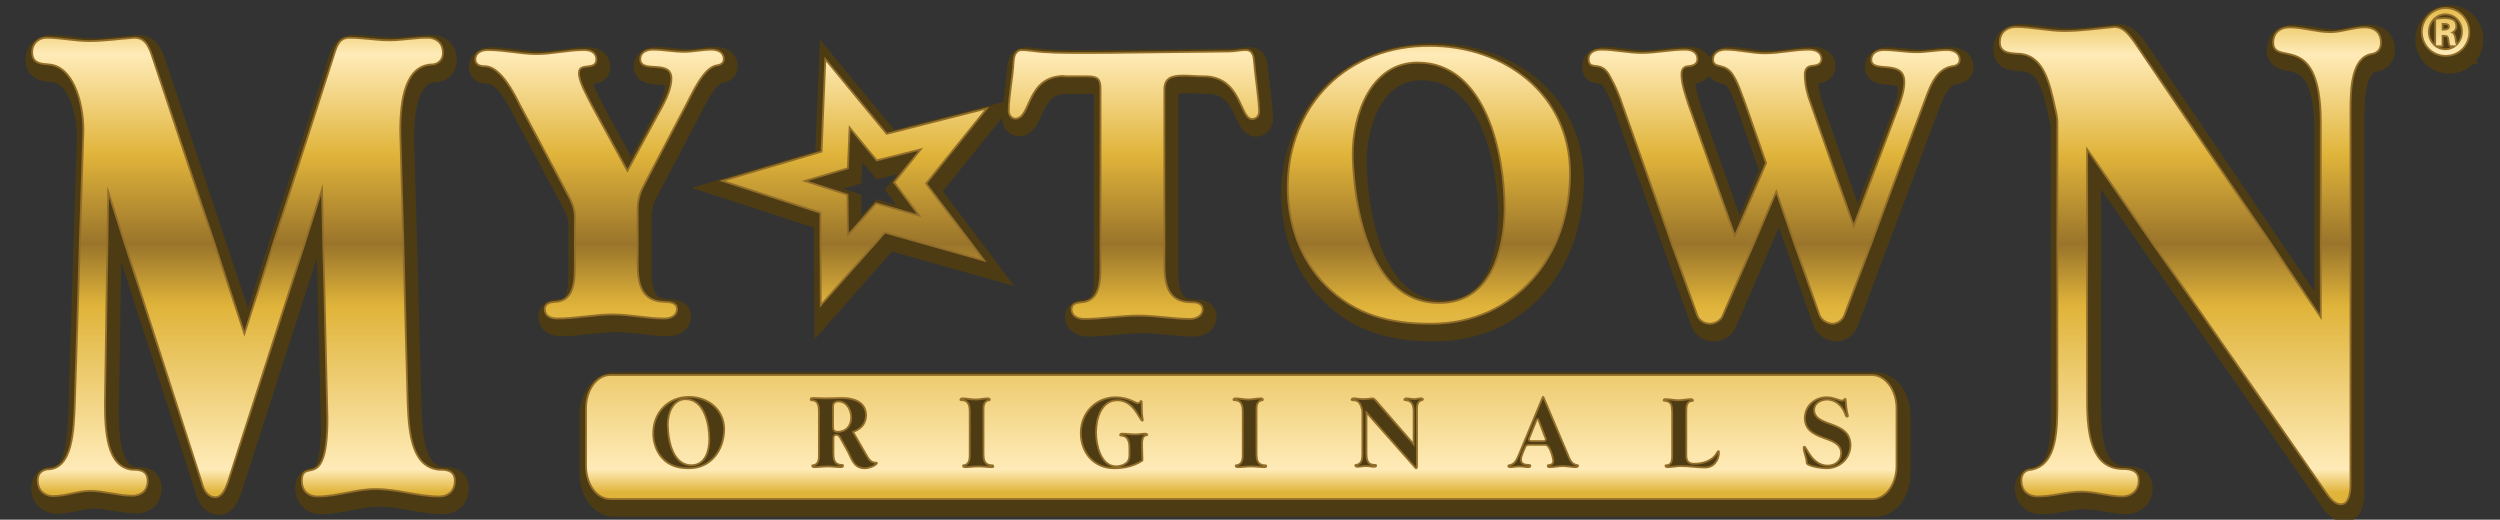
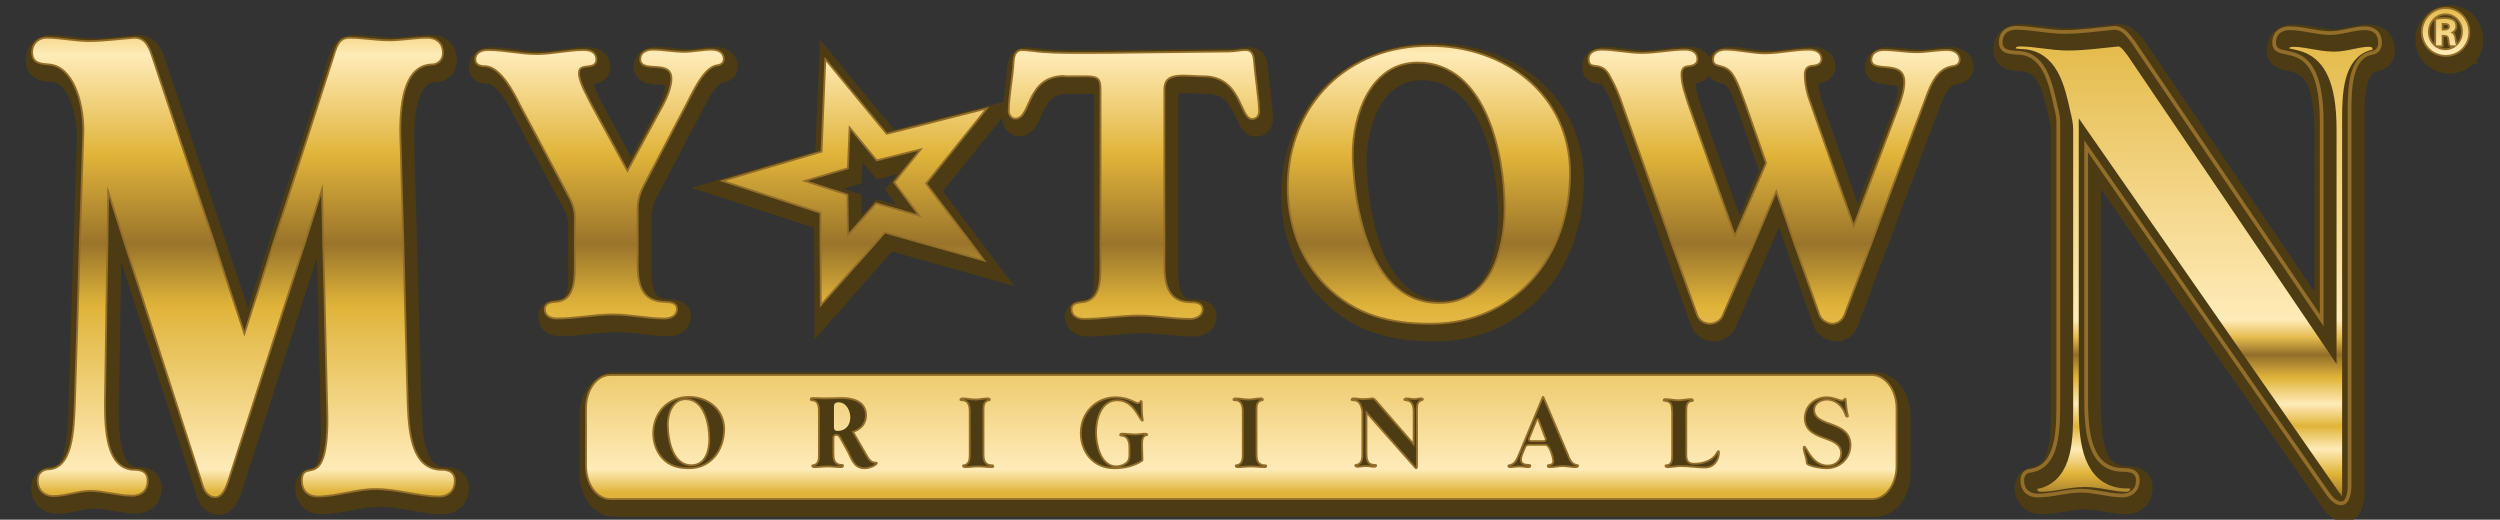
<svg xmlns="http://www.w3.org/2000/svg" version="1.1" id="Layer_1" x="0px" y="0px" width="673px" height="139.9px" viewBox="-126 211.1 673 139.9" enable-background="new -126 211.1 673 139.9" xml:space="preserve">
  <rect x="-126" y="211.1" width="673" height="139.9" fill="#333333" stroke="none" />
  <g>
    <g>
      <linearGradient id="SVGID_1_" gradientUnits="userSpaceOnUse" x1="35.4" y1="220.482" x2="35.4" y2="353.004" gradientTransform="matrix(1 0 0 -1 0 564.2)">
        <stop offset="0" style="stop-color:#926E2A" />
        <stop offset="0" style="stop-color:#AB842E" />
        <stop offset="3.838857e-02" style="stop-color:#E0B43A" />
        <stop offset="8.826967e-02" style="stop-color:#FFEBB8" />
        <stop offset="0.135" style="stop-color:#E0B43A" />
        <stop offset="0.18" style="stop-color:#FFEBB8" />
        <stop offset="0.233" style="stop-color:#E0B43A" />
        <stop offset="0.28" style="stop-color:#926E2A" />
        <stop offset="0.315" style="stop-color:#E4BB4D" />
        <stop offset="0.351" style="stop-color:#FFEBB8" />
        <stop offset="1" style="stop-color:#E0B43A" />
      </linearGradient>
      <path fill="url(#SVGID_1_)" d="M52.8,239.3c1-1.9,2.2-4.8,2.2-7c0-5.7-8.4-1.6-8.4-5.3c0-1.7,1.7-2.3,3.1-2.3    c2.9,0,5.6,0.6,8.5,0.6c2.4,0,4.9-0.6,7.3-0.6c1.4,0,3.1,0.5,3.1,2.3c0,1.1-1,1.4-1.9,1.5c-3.6,0.8-6.5,7.5-8.2,10.7l-11.4,21.7    c-1.1,2-1.7,4.2-1.7,6.6v14.6c0,5.5,1.1,10.3,7.3,10.5c1.3,0.1,3.3,0,3.3,1.7c0,1.7-1.7,2.3-3.1,2.3c-4.7,0-9.3-1.1-14-1.1    c-5,0-9.9,1.1-14.9,1.1c-1.5,0-3.1-0.5-3.1-2.3c0-1.5,1.6-1.6,2.7-1.7c5.4-0.3,5.4-6.3,5.4-10.5v-12.6c0-2-0.7-3.9-1.7-5.7    l-13.1-24.5c-1.7-3.5-5.2-10.2-9.3-10.6c-1.1,0-2.7-0.1-2.7-1.6c0-1.7,1.7-2.3,3.1-2.3c4.5,0,8.7,1.1,13.2,1.1    c4.2,0,8.5-1.1,12.7-1.1c1.5,0,3.1,0.5,3.1,2.3c0,2.9-4.7,0.3-4.7,3.7c0,2.5,2.3,6.3,3.4,8.6l9.9,18.2L52.8,239.3z" />
      <linearGradient id="SVGID_2_" gradientUnits="userSpaceOnUse" x1="179.25" y1="220.482" x2="179.25" y2="353.004" gradientTransform="matrix(1 0 0 -1 0 564.2)">
        <stop offset="0" style="stop-color:#926E2A" />
        <stop offset="0" style="stop-color:#AB842E" />
        <stop offset="3.838857e-02" style="stop-color:#E0B43A" />
        <stop offset="8.826967e-02" style="stop-color:#FFEBB8" />
        <stop offset="0.135" style="stop-color:#E0B43A" />
        <stop offset="0.18" style="stop-color:#FFEBB8" />
        <stop offset="0.233" style="stop-color:#E0B43A" />
        <stop offset="0.28" style="stop-color:#926E2A" />
        <stop offset="0.315" style="stop-color:#E4BB4D" />
        <stop offset="0.351" style="stop-color:#FFEBB8" />
        <stop offset="1" style="stop-color:#E0B43A" />
      </linearGradient>
      <path fill="url(#SVGID_2_)" d="M160.6,231.3c-10.6,0-9.2,11.5-13.3,11.5c-0.8,0-1.5-0.9-1.5-1.7c0-4.3,1.1-9,1.3-13.4    c0.1-1.3,0.4-2.7,1.8-2.9c0.9,0,1.7,0.1,2.6,0.2c4.3,0.6,8.7,0.6,13.2,0.6c4.8,0,9.6,0,14.3-0.1l25.9-0.3c1.5,0,3-0.4,4.5-0.4    c1.4,0,1.8,1.2,1.9,2.5c0.3,3.9,1.4,10.9,1.4,13.8c0,1.1-0.7,1.8-1.6,1.8c-3.1,0-2.7-11.5-13.1-11.5c-1.8,0-3.7-0.2-5.5-0.2    c-3,0-5.3,0.6-5.3,4v47c0,5.3,0.9,10.3,7.1,10.5c1.2,0,3.2,0,3.2,1.7c0,1.6-1.7,2.3-3.1,2.3c-4.7,0-9.2-0.9-13.9-0.9    c-4.9,0-9.8,0.9-14.7,0.9c-1.4,0-3.1-0.6-3.1-2.4c0-1.4,1.6-1.5,2.7-1.6c5-0.5,5.1-6,5.1-10.1v-0.5v-47.2c0-2.9-1.1-3.5-4-3.5    h-5.9V231.3z" />
      <linearGradient id="SVGID_3_" gradientUnits="userSpaceOnUse" x1="258.65" y1="220.482" x2="258.65" y2="353.004" gradientTransform="matrix(1 0 0 -1 0 564.2)">
        <stop offset="0" style="stop-color:#926E2A" />
        <stop offset="0" style="stop-color:#AB842E" />
        <stop offset="3.838857e-02" style="stop-color:#E0B43A" />
        <stop offset="8.826967e-02" style="stop-color:#FFEBB8" />
        <stop offset="0.135" style="stop-color:#E0B43A" />
        <stop offset="0.18" style="stop-color:#FFEBB8" />
        <stop offset="0.233" style="stop-color:#E0B43A" />
        <stop offset="0.28" style="stop-color:#926E2A" />
        <stop offset="0.315" style="stop-color:#E4BB4D" />
        <stop offset="0.351" style="stop-color:#FFEBB8" />
        <stop offset="1" style="stop-color:#E0B43A" />
      </linearGradient>
      <path fill="url(#SVGID_3_)" d="M238.3,259.5c-0.2-2.3-0.4-4.5-0.4-6.9c0-10.8,5-24.9,17.7-24.9c18.7,0,23.7,25,23.7,39.6    c0,11.5-4,25.6-17.8,25.6C244.7,293,239.6,273,238.3,259.5 M220.9,261.6c0,9.6,3.4,19.2,10.1,26.1c8,8.1,17.3,10.3,28.2,10.3    c22.8,0,37.2-18.3,37.2-40.3c0-21.3-17.8-34-37.4-34C237.1,223.5,220.9,239.3,220.9,261.6" />
      <linearGradient id="SVGID_4_" gradientUnits="userSpaceOnUse" x1="351.6" y1="220.482" x2="351.6" y2="353.004" gradientTransform="matrix(1 0 0 -1 0 564.2)">
        <stop offset="0" style="stop-color:#926E2A" />
        <stop offset="0" style="stop-color:#AB842E" />
        <stop offset="3.838857e-02" style="stop-color:#E0B43A" />
        <stop offset="8.826967e-02" style="stop-color:#FFEBB8" />
        <stop offset="0.135" style="stop-color:#E0B43A" />
        <stop offset="0.18" style="stop-color:#FFEBB8" />
        <stop offset="0.233" style="stop-color:#E0B43A" />
        <stop offset="0.28" style="stop-color:#926E2A" />
        <stop offset="0.315" style="stop-color:#E4BB4D" />
        <stop offset="0.351" style="stop-color:#FFEBB8" />
        <stop offset="1" style="stop-color:#E0B43A" />
      </linearGradient>
      <path fill="url(#SVGID_4_)" d="M385.5,239.4c0.7-1.9,1.4-4.2,1.4-6.2c0-6.6-8.9-2.6-8.9-6c0-1.8,1.7-2.4,3.1-2.4    c3,0,5.8,0.6,8.8,0.6c2.8,0,5.5-0.6,8.3-0.6c1.4,0,3.1,0.6,3.1,2.4c0,1.1-1,1.4-1.8,1.5c-5,0.8-6.5,6.7-8.1,10.8l-21.1,56.3    c-0.5,1.2-1.4,2-2.8,2.2c-1.7,0-3.1-1.1-3.5-2.3L352.2,262l-14.7,34c-0.5,1.2-1.8,1.9-3.1,2c-1.5,0-2.8-0.8-3.3-2.2L311,239.3    c-0.8-2.5-1.9-5.1-3.2-7.4c-2.5-5.3-5.9-1.7-5.9-4.9c0-1.7,1.7-2.3,3.1-2.3c3.7,0,7.3,0.9,11,0.9c3.8,0,7.8-0.9,11.6-0.9    c1.5,0,3.1,0.5,3.1,2.3c0,1.4-1.4,1.6-2.4,1.7c-1.4,0.1-1.9,1.2-1.9,2.4c0,2.7,1.1,5.7,1.9,8.2l12.7,36l8.7-20.3l-5.5-15.7    c-1.1-2.8-2-6-3.7-8.5c-2.3-3.1-5.1-1.4-5.1-3.7c0-1.7,1.7-2.4,3.1-2.4c3.6,0,7,1,10.6,1c4,0,7.9-1,11.9-1c1.4,0,3.1,0.5,3.1,2.3    c0,1.4-1.5,1.5-2.5,1.6c-1.5,0.2-2,1.3-2,2.6c0,2.7,0.7,5.5,1.7,8.1l11.7,33.4L385.5,239.4z" />
      <linearGradient id="SVGID_5_" gradientUnits="userSpaceOnUse" x1="100.7" y1="220.482" x2="100.7" y2="353.004" gradientTransform="matrix(1 0 0 -1 0 564.2)">
        <stop offset="0" style="stop-color:#926E2A" />
        <stop offset="0" style="stop-color:#AB842E" />
        <stop offset="3.838857e-02" style="stop-color:#E0B43A" />
        <stop offset="8.826967e-02" style="stop-color:#FFEBB8" />
        <stop offset="0.135" style="stop-color:#E0B43A" />
        <stop offset="0.18" style="stop-color:#FFEBB8" />
        <stop offset="0.233" style="stop-color:#E0B43A" />
        <stop offset="0.28" style="stop-color:#926E2A" />
        <stop offset="0.315" style="stop-color:#E4BB4D" />
        <stop offset="0.351" style="stop-color:#FFEBB8" />
        <stop offset="1" style="stop-color:#E0B43A" />
      </linearGradient>
      <path fill="url(#SVGID_5_)" d="M99.7,319.4c-0.7,0-1.2,0.3-1.2,1.1v5.6c0,0.7,0.3,1,1,1c2.1,0,3.4-1.5,3.4-3.6    C102.9,321.6,101.8,319.4,99.7,319.4" />
      <linearGradient id="SVGID_6_" gradientUnits="userSpaceOnUse" x1="287.85" y1="220.482" x2="287.85" y2="353.004" gradientTransform="matrix(1 0 0 -1 0 564.2)">
        <stop offset="0" style="stop-color:#926E2A" />
        <stop offset="0" style="stop-color:#AB842E" />
        <stop offset="3.838857e-02" style="stop-color:#E0B43A" />
        <stop offset="8.826967e-02" style="stop-color:#FFEBB8" />
        <stop offset="0.135" style="stop-color:#E0B43A" />
        <stop offset="0.18" style="stop-color:#FFEBB8" />
        <stop offset="0.233" style="stop-color:#E0B43A" />
        <stop offset="0.28" style="stop-color:#926E2A" />
        <stop offset="0.315" style="stop-color:#E4BB4D" />
        <stop offset="0.351" style="stop-color:#FFEBB8" />
        <stop offset="1" style="stop-color:#E0B43A" />
      </linearGradient>
      <path fill="url(#SVGID_6_)" d="M288,324.4l-0.1-0.2c-0.1,0-0.1,0.2-0.1,0.2l-1.9,4.7c0,0.1-0.1,0.1-0.1,0.2c0,0.2,0.2,0.3,0.4,0.3    h3.3c0.2,0,0.4,0,0.4-0.3c0-0.1,0-0.2-0.1-0.2L288,324.4z" />
      <linearGradient id="SVGID_7_" gradientUnits="userSpaceOnUse" x1="59.35" y1="220.482" x2="59.35" y2="353.004" gradientTransform="matrix(1 0 0 -1 0 564.2)">
        <stop offset="0" style="stop-color:#926E2A" />
        <stop offset="0" style="stop-color:#AB842E" />
        <stop offset="3.838857e-02" style="stop-color:#E0B43A" />
        <stop offset="8.826967e-02" style="stop-color:#FFEBB8" />
        <stop offset="0.135" style="stop-color:#E0B43A" />
        <stop offset="0.18" style="stop-color:#FFEBB8" />
        <stop offset="0.233" style="stop-color:#E0B43A" />
        <stop offset="0.28" style="stop-color:#926E2A" />
        <stop offset="0.315" style="stop-color:#E4BB4D" />
        <stop offset="0.351" style="stop-color:#FFEBB8" />
        <stop offset="1" style="stop-color:#E0B43A" />
      </linearGradient>
      <path fill="url(#SVGID_7_)" d="M58.6,318.8c-3.3,0-4.6,3.7-4.6,6.6c0,0.6,0.1,1.2,0.1,1.8c0.3,3.6,1.7,8.9,6,8.9    c3.6,0,4.6-3.7,4.6-6.8C64.7,325.5,63.4,318.8,58.6,318.8" />
      <linearGradient id="SVGID_8_" gradientUnits="userSpaceOnUse" x1="208.15" y1="220.482" x2="208.15" y2="353.004" gradientTransform="matrix(1 0 0 -1 0 564.2)">
        <stop offset="0" style="stop-color:#926E2A" />
        <stop offset="3.579400e-02" style="stop-color:#E0B43A" />
        <stop offset="7.433833e-02" style="stop-color:#FFEBB8" />
        <stop offset="0.114" style="stop-color:#E0B43A" />
        <stop offset="0.175" style="stop-color:#E0B43A" />
        <stop offset="0.217" style="stop-color:#926E2A" />
        <stop offset="0.262" style="stop-color:#E0B43A" />
        <stop offset="0.391" style="stop-color:#FFEBB8" />
        <stop offset="0.494" style="stop-color:#E0B43A" />
        <stop offset="0.576" style="stop-color:#95702A" />
        <stop offset="0.679" style="stop-color:#E0B43A" />
        <stop offset="0.794" style="stop-color:#FFEBB8" />
        <stop offset="1" style="stop-color:#E0B43A" />
      </linearGradient>
      <path fill="url(#SVGID_8_)" d="M377.9,312.3H38.3c-3.5,0-6.3,3.9-6.3,8.7v15.5c0,4.8,2.8,8.7,6.3,8.7H378c3.5,0,6.3-3.9,6.3-8.7    V321C384.3,316.2,381.4,312.3,377.9,312.3 M59.5,337.4c-2.8,0-5.3-0.6-7.3-2.7c-1.7-1.8-2.6-4.4-2.6-6.9c0-5.9,4.2-10.1,9.9-10.1    c5.1,0,9.7,3.4,9.7,9C69.1,332.6,65.4,337.4,59.5,337.4 M106.8,337.4c-2.9,0-3.6-2.2-4.7-4.5l-2.1-3.8c-0.2-0.4-0.4-0.6-0.8-0.7    c-0.5,0-0.6,0.2-0.6,0.7v4.1c0,1.4,0.2,2.7,1.8,2.8c0.3,0,0.8,0,0.8,0.5c0,0.4-0.4,0.6-0.8,0.6c-1.2,0-2.4-0.2-3.6-0.2    s-2.4,0.2-3.6,0.2c-0.4,0-0.8-0.2-0.8-0.6c0-0.3,0.2-0.4,0.5-0.4c1.3-0.2,1.3-1.5,1.3-2.6v-0.3v-11.3c0-1.2-0.1-2.7-1.5-2.8    c-0.3,0-0.7,0-0.7-0.5s0.4-0.6,0.8-0.6c1.1,0,2.2,0.1,3.3,0.1c1.5,0,3.1-0.1,4.6-0.1c3.1,0,6.5,1,6.7,4.7c0,2.4-1.2,3.9-3.4,4.8    l3.4,5.9c0.6,1,1.1,2,2.3,2c0.3,0,0.6,0,0.6,0.4C110.2,336.5,108.2,337.4,106.8,337.4 M141,337.1c-1.2,0-2.4-0.2-3.6-0.2    s-2.4,0.2-3.6,0.2c-0.4,0-0.8-0.2-0.8-0.6c0-0.3,0.2-0.4,0.5-0.4c1.3-0.2,1.3-1.7,1.3-2.8v-11.4c0-4-2.5-2.2-2.5-3.2    c0-0.4,0.4-0.6,0.8-0.6c1.2,0,2.3,0.3,3.5,0.3c1.1,0,2.2-0.3,3.3-0.3c0.4,0,0.8,0.1,0.8,0.6c0,0.3-0.2,0.4-0.5,0.4    c-1.1,0.2-1.2,1.3-1.2,2.2v0.6v11.4c0,1.4,0.2,2.7,1.8,2.8c0.3,0,0.8,0,0.8,0.4C141.8,336.9,141.4,337.1,141,337.1 M182.6,328.5    c-0.8,0.2-0.9,1.1-0.9,2c0,0.3,0,0.6,0,0.9c0,1.1,0.1,2.3,0.1,3.4c0,0.3-0.1,0.5-0.3,0.6c-2.2,1.4-4.9,2-7.5,2    c-5.6,0-9.3-4.2-9.3-9.8c0-5.5,4.2-9.8,9.6-9.8c3.4,0,5.6,1.6,6,1.6s0.5-0.5,0.8-0.6c0.4,0,0.5,0.3,0.5,0.7c0,1.4,0,2.7,0.2,4.1    c0,0.2,0.1,0.4,0.1,0.5c0,0.3-0.2,0.5-0.4,0.5c-1,0-2.2-5.5-6.7-5.5c-4.2,0-5.5,4.9-5.5,8.4c0,3.2,1.2,8.9,5.2,8.9    c1,0,2.2-0.4,2.9-1.2c0.4-0.6,0.4-1.4,0.4-2.1c0-0.3,0-0.8,0-1.3c0-4.3-2.5-2.6-2.5-3.6c0-0.5,0.4-0.6,0.8-0.6    c1.2,0,2.4,0.2,3.5,0.2c0.9,0,1.8-0.2,2.7-0.2c0.4,0,0.8,0.2,0.8,0.6C183.1,328.4,182.8,328.5,182.6,328.5 M214.4,337.1    c-1.2,0-2.4-0.2-3.6-0.2s-2.4,0.2-3.6,0.2c-0.4,0-0.8-0.2-0.8-0.6c0-0.3,0.2-0.4,0.5-0.4c1.4-0.2,1.4-1.7,1.4-2.8v-11.4    c0-4-2.5-2.2-2.5-3.2c0-0.4,0.4-0.6,0.8-0.6c1.2,0,2.3,0.3,3.5,0.3c1.1,0,2.2-0.3,3.3-0.3c0.4,0,0.8,0.1,0.8,0.6    c0,0.3-0.2,0.4-0.5,0.4c-1.1,0.2-1.2,1.3-1.2,2.2v0.6v11.4c0,1.4,0.2,2.7,1.8,2.8c0.3,0,0.8,0,0.8,0.4    C215.2,336.9,214.8,337.1,214.4,337.1 M256.8,319.1c-1.1,0.2-1.1,1.4-1.1,2.3v0.5v14.7c0,0.3-0.1,0.8-0.4,0.8    c-0.4,0-0.6-0.3-0.8-0.6l-12.4-14v10.4c0,1.4,0.2,2.8,1.8,2.8c0.3,0,0.8,0,0.8,0.4c0,0.5-0.4,0.6-0.8,0.6c-0.7,0-1.4-0.2-2.2-0.2    c-0.8,0-1.5,0.2-2.3,0.2c-0.4,0-0.8-0.2-0.8-0.6c0-0.3,0.2-0.4,0.5-0.4c1.4-0.2,1.4-1.7,1.4-2.8v-11.3c0-0.2-0.1-0.4-0.1-0.6    c-0.3-1.1-0.7-2.2-2-2.2c-0.3,0-0.8,0-0.8-0.4s0.4-0.6,0.8-0.6c0.8,0,1.7,0.2,2.5,0.2c0.9,0,1.8-0.1,2.6-0.2c0.4,0,0.7,0.3,1,0.6    l9.8,11.3v-8.1c0-3.8-2.5-2.3-2.5-3.2c0-0.4,0.4-0.6,0.8-0.6c0.7,0,1.4,0.2,2.1,0.2c0.6,0,1.2-0.2,1.8-0.2c0.4,0,0.8,0.1,0.8,0.6    C257.2,318.9,257,319,256.8,319.1 M298.2,337.1c-1.2,0-2.3-0.3-3.5-0.3s-2.3,0.3-3.5,0.3c-0.4,0-0.8-0.1-0.8-0.6    c0-0.8,1.5-0.1,1.5-1.2c0-0.8-0.9-4.2-1.9-4.2h-4.4c-0.4,0-0.7,0.1-0.8,0.5c-0.4,1-1.1,2.2-1.1,3.3c0,0.9,0.9,1.1,1.7,1.1    c0.3,0,0.8,0,0.8,0.5s-0.4,0.6-0.8,0.6c-0.8,0-1.6-0.2-2.4-0.2s-1.6,0.2-2.4,0.2c-0.4,0-0.8-0.1-0.8-0.6c0-0.3,0.3-0.4,0.5-0.4    c1.4-0.2,1.9-1.7,2.4-2.8l6.3-15.2c0.1-0.2,0.2-0.4,0.4-0.4c0.2,0,0.3,0.2,0.4,0.4l6.4,15.1c0.4,1,1,2.7,2.2,2.8    c0.3,0.1,0.7,0.1,0.7,0.5C299,336.9,298.6,337.1,298.2,337.1 M333,337.2c-2.2,0-4.3-0.4-6.5-0.4c-1.2,0-2.4,0.3-3.6,0.3    c-0.4,0-0.8-0.2-0.8-0.6c0-0.3,0.2-0.4,0.5-0.4c1.3,0,1.3-1.4,1.3-2.5v-0.3v-11.2c0-0.5-0.1-0.9-0.1-1.4c-0.3-2-2.2-1.1-2.2-1.8    c0-0.5,0.4-0.6,0.8-0.6c1.1,0,2.3,0.3,3.4,0.3c1.2,0,2.3-0.3,3.4-0.3c0.4,0,0.8,0.2,0.8,0.6c0,0.3-0.3,0.4-0.5,0.4    c-1.2,0-1.3,1.3-1.3,2.3v0.5v11.6c0,1.4,0.5,2,1.9,2c2.1,0,4.7-0.7,5.8-2.7c0.1-0.2,0.4-0.7,0.7-0.7c0.3,0,0.4,0.3,0.4,0.5    C337,335.1,335.5,337.2,333,337.2 M365.7,337.4c-1.4,0-4-0.4-5.2-1.1c-0.3-0.2-0.4-0.5-0.4-0.9c-0.1-1.3-0.8-2.5-0.8-3.8    c0-0.3,0.2-0.5,0.5-0.5c0.7,0,2.1,5.1,6.2,5.1c1.8,0,3.4-1.1,3.4-3.1c0-4.8-9.5-2.7-9.8-9.3c0-3.6,2.8-6,6.2-6    c1.9,0,3.3,0.9,4.1,0.9c0.3,0,0.4-0.3,0.7-0.5h0.1c0.3,0,0.4,0.3,0.4,0.6c0.1,1.2,0.2,2.6,0.5,3.8c0.1,0.2,0.1,0.3,0.1,0.5    c0,0.3-0.2,0.4-0.5,0.4c-0.4,0-0.6-0.5-0.7-0.9c-0.7-2-2.4-3.6-4.5-3.7c-1.5,0-3.3,0.7-3.4,2.5c0,4.6,9.8,2.5,9.8,9.6    C372.3,334.9,369.2,337.4,365.7,337.4" />
      <linearGradient id="SVGID_9_" gradientUnits="userSpaceOnUse" x1="-60.45" y1="220.482" x2="-60.45" y2="353.004" gradientTransform="matrix(1 0 0 -1 0 564.2)">
        <stop offset="0" style="stop-color:#926E2A" />
        <stop offset="0" style="stop-color:#AB842E" />
        <stop offset="3.838857e-02" style="stop-color:#E0B43A" />
        <stop offset="8.826967e-02" style="stop-color:#FFEBB8" />
        <stop offset="0.135" style="stop-color:#E0B43A" />
        <stop offset="0.18" style="stop-color:#FFEBB8" />
        <stop offset="0.233" style="stop-color:#E0B43A" />
        <stop offset="0.28" style="stop-color:#926E2A" />
        <stop offset="0.315" style="stop-color:#E4BB4D" />
        <stop offset="0.351" style="stop-color:#FFEBB8" />
        <stop offset="1" style="stop-color:#E0B43A" />
      </linearGradient>
      <path fill="url(#SVGID_9_)" d="M-64.9,340.9c-0.7,1.8-1.5,3.8-3.2,3.8c-1.5,0-2.7-1.4-3.2-3.3l-25.8-80.2l-0.9,58.4    c0,7.7,0.5,17.6,7.7,18.2c1.5,0,3.8,0,3.8,2.7c0,2.9-2,3.8-3.9,3.8c-3.8,0-7.6-1.3-11.3-1.3c-3.4,0-6.6,1.4-10,1.4    c-1.8,0-3.9-1.1-3.9-4c0-1.8,1.2-2.5,2.3-2.7c7.2,0,7.4-10.8,7.7-18.2l2.3-73.3c0-8.1-3-17.6-9.6-18c-1.5-0.2-4.2,0-4.2-3    c0-2.6,2-3.7,3.6-3.7c3.8,0,7.7,0.9,11.5,0.9c4.1,0,8.1-0.6,12.2-0.9c3,0,3.8,2.6,4.9,5.9l24.7,74.3l23.8-74.1    c1.2-3.7,1.6-6.1,4.5-6.1c3.5,0,7.2,0.7,10.7,0.7s6.8-0.7,10.3-0.7c1.8,0,3.9,0.9,3.9,3.9c0,1.7-1.2,2.6-2.4,2.8    c-7.7,0-9.1,9.6-9.1,18.2l2,73.2c0.3,8.6,1.3,17.6,8.8,18.2c1.5,0,3.9,0,3.9,2.7c0,2.9-2,4-3.9,4c-5.7,0-11.3-2-17.2-2    c-5.3,0-10.4,2-15.7,2c-1.9,0-3.9-1.1-3.9-4c0-6,6.9,3.6,6.9-16.7c0-1.5-0.1-2.8-0.1-4.2l-1.4-59L-64.9,340.9z" />
      <linearGradient id="SVGID_10_" gradientUnits="userSpaceOnUse" x1="463.65" y1="220.482" x2="463.65" y2="353.004" gradientTransform="matrix(1 0 0 -1 0 564.2)">
        <stop offset="0" style="stop-color:#926E2A" />
        <stop offset="0" style="stop-color:#AB842E" />
        <stop offset="3.838857e-02" style="stop-color:#E0B43A" />
        <stop offset="8.826967e-02" style="stop-color:#FFEBB8" />
        <stop offset="0.135" style="stop-color:#E0B43A" />
        <stop offset="0.18" style="stop-color:#FFEBB8" />
        <stop offset="0.233" style="stop-color:#E0B43A" />
        <stop offset="0.28" style="stop-color:#926E2A" />
        <stop offset="0.315" style="stop-color:#E4BB4D" />
        <stop offset="0.351" style="stop-color:#FFEBB8" />
        <stop offset="1" style="stop-color:#E0B43A" />
      </linearGradient>
      <path fill="url(#SVGID_10_)" d="M435.6,319c0,9.4,1.3,18.3,9.6,18.6c1.6,0,4.3,0,4.3,2.8c0,3-2.3,4.1-4.1,4.1    c-3.7,0-7.4-1.3-11.1-1.3c-4,0-7.8,1.3-11.8,1.3c-2,0-4.1-1.1-4.1-4.1c0-1.9,1.3-2.6,2.4-2.6c7.3-1.3,7.3-11.1,7.3-18.8v-75    c0-1.3-0.3-2.6-0.6-3.8c-1.6-7.5-3.4-14.9-10.6-14.9c-1.4-0.2-4.3,0-4.3-2.8c0-3,2.3-3.9,4.1-3.9c4.3,0,8.7,1.1,13,1.1    c4.6,0,9.1-0.7,13.5-1.1c2.3,0,3.6,1.9,5,3.7l50.8,75V244c0-25-12.8-15.4-12.8-21.4c0-3,2.3-3.9,4.1-3.9c3.7,0,7.3,1.3,11,1.3    c3.2,0,6.2-1.3,9.3-1.3c2,0,4.1,0.9,4.1,3.9c0,1.9-1.1,2.6-2.4,2.8c-5.4,1.1-5.8,9-5.8,15.4v3.2v97.5c0,1.9-0.3,5.1-2.3,5.1    c-1.9,0-3.3-2.3-4.3-3.7l-64.3-92.4V319z" />
      <linearGradient id="SVGID_11_" gradientUnits="userSpaceOnUse" x1="104.15" y1="220.482" x2="104.15" y2="353.004" gradientTransform="matrix(1 0 0 -1 0 564.2)">
        <stop offset="0" style="stop-color:#926E2A" />
        <stop offset="0" style="stop-color:#AB842E" />
        <stop offset="3.838857e-02" style="stop-color:#E0B43A" />
        <stop offset="8.826967e-02" style="stop-color:#FFEBB8" />
        <stop offset="0.135" style="stop-color:#E0B43A" />
        <stop offset="0.18" style="stop-color:#FFEBB8" />
        <stop offset="0.233" style="stop-color:#E0B43A" />
        <stop offset="0.28" style="stop-color:#926E2A" />
        <stop offset="0.315" style="stop-color:#E4BB4D" />
        <stop offset="0.351" style="stop-color:#FFEBB8" />
        <stop offset="1" style="stop-color:#E0B43A" />
      </linearGradient>
      <path fill="url(#SVGID_11_)" d="M139,240.7l-26.4,6.7l-16.2-19.7l-1,24.4l-26.1,7.7l25.8,8.4l0.1,24.4l16.9-19.2l26.2,7.4    L123,260.5L139,240.7z M122.1,269.6l-12.2-3.5l-7.9,9l-0.1-11.4l-12.1-3.9l12.2-3.6l0.5-11.4l7.6,9.2l12.4-3.1l-7.5,9.3    L122.1,269.6z" />
      <linearGradient id="SVGID_12_" gradientUnits="userSpaceOnUse" x1="532.35" y1="220.482" x2="532.35" y2="353.004" gradientTransform="matrix(1 0 0 -1 0 564.2)">
        <stop offset="0" style="stop-color:#926E2A" />
        <stop offset="0" style="stop-color:#AB842E" />
        <stop offset="3.838857e-02" style="stop-color:#E0B43A" />
        <stop offset="8.826967e-02" style="stop-color:#FFEBB8" />
        <stop offset="0.135" style="stop-color:#E0B43A" />
        <stop offset="0.18" style="stop-color:#FFEBB8" />
        <stop offset="0.233" style="stop-color:#E0B43A" />
        <stop offset="0.28" style="stop-color:#926E2A" />
        <stop offset="0.315" style="stop-color:#E4BB4D" />
        <stop offset="0.351" style="stop-color:#FFEBB8" />
        <stop offset="1" style="stop-color:#E0B43A" />
      </linearGradient>
-       <path fill="url(#SVGID_12_)" d="M532.4,213.5c3.4,0,6.1,2.8,6.1,6.2c0,3.5-2.7,6.2-6.1,6.2c-3.4,0-6.2-2.7-6.2-6.2    C526.2,216.3,529,213.5,532.4,213.5L532.4,213.5z M532.3,214.7c-2.6,0-4.7,2.2-4.7,5c0,2.8,2.1,4.9,4.7,4.9c2.6,0,4.7-2.2,4.7-4.9    C537.1,217,535,214.7,532.3,214.7L532.3,214.7z M531.3,223.3h-1.5v-6.9c0.5-0.1,1.2-0.2,2.2-0.2c1.2,0,1.9,0.2,2.4,0.5    c0.4,0.3,0.6,0.8,0.6,1.5c0,0.8-0.6,1.4-1.3,1.6v0.1c0.6,0.1,1,0.7,1.1,1.7c0.1,1.1,0.3,1.5,0.4,1.7h-1.5    c-0.2-0.2-0.3-0.8-0.4-1.8c-0.1-0.7-0.5-1-1.3-1h-0.7V223.3z M531.3,219.3h0.7c0.8,0,1.5-0.3,1.5-1c0-0.6-0.4-1-1.4-1    c-0.4,0-0.6,0-0.8,0V219.3z" />
    </g>
    <g>
      <path fill="none" stroke="#4D3C13" stroke-width="6" d="M53.8,241.3c1-1.9,2.2-4.8,2.2-7c0-5.7-8.4-1.6-8.4-5.3    c0-1.7,1.7-2.3,3.1-2.3c2.9,0,5.6,0.6,8.5,0.6c2.4,0,4.9-0.6,7.3-0.6c1.4,0,3.1,0.5,3.1,2.3c0,1.1-1,1.4-1.9,1.5    c-3.6,0.8-6.5,7.5-8.2,10.7l-11.4,21.7c-1.1,2-1.7,4.2-1.7,6.6v14.6c0,5.5,1.1,10.3,7.3,10.5c1.3,0.1,3.3,0,3.3,1.7    c0,1.7-1.7,2.3-3.1,2.3c-4.7,0-9.3-1.1-14-1.1c-5,0-9.9,1.1-14.9,1.1c-1.5,0-3.1-0.5-3.1-2.3c0-1.5,1.6-1.6,2.7-1.7    c5.4-0.3,5.4-6.3,5.4-10.5v-12.6c0-2-0.7-3.9-1.7-5.7l-13.1-24.5c-1.7-3.5-5.2-10.2-9.3-10.6c-1.1,0-2.7-0.1-2.7-1.6    c0-1.7,1.7-2.3,3.1-2.3c4.5,0,8.7,1.1,13.2,1.1c4.2,0,8.5-1.1,12.7-1.1c1.5,0,3.1,0.5,3.1,2.3c0,2.9-4.7,0.3-4.7,3.7    c0,2.5,2.3,6.3,3.4,8.6l9.9,18.2L53.8,241.3z" />
      <path fill="none" stroke="#4D3C13" stroke-width="6" d="M161.6,233.3c-10.6,0-9.2,11.5-13.3,11.5c-0.8,0-1.5-0.9-1.5-1.7    c0-4.3,1.1-9,1.3-13.4c0.1-1.3,0.4-2.7,1.8-2.9c0.9,0,1.7,0.1,2.6,0.2c4.3,0.6,8.7,0.6,13.2,0.6c4.8,0,9.6,0,14.3-0.1l25.9-0.3    c1.5,0,3-0.4,4.5-0.4c1.4,0,1.8,1.2,1.9,2.5c0.3,3.9,1.4,10.9,1.4,13.8c0,1.1-0.7,1.8-1.6,1.8c-3.1,0-2.7-11.5-13.1-11.5    c-1.8,0-3.7-0.2-5.5-0.2c-3,0-5.3,0.6-5.3,4v47c0,5.3,0.9,10.3,7.1,10.5c1.2,0,3.2,0,3.2,1.7c0,1.6-1.7,2.3-3.1,2.3    c-4.7,0-9.2-0.9-13.9-0.9c-4.9,0-9.8,0.9-14.7,0.9c-1.4,0-3.1-0.6-3.1-2.4c0-1.4,1.6-1.5,2.7-1.6c5-0.5,5.1-6,5.1-10.1v-0.5v-47.2    c0-2.9-1.1-3.5-4-3.5h-5.9V233.3z" />
      <path fill="none" stroke="#4D3C13" stroke-width="6" d="M239.3,261.5c-0.2-2.3-0.4-4.5-0.4-6.9c0-10.8,5-24.9,17.7-24.9    c18.7,0,23.7,25,23.7,39.6c0,11.5-4,25.6-17.8,25.6C245.7,295,240.6,275,239.3,261.5 M221.9,263.6c0,9.6,3.4,19.2,10.1,26.1    c8,8.1,17.3,10.3,28.2,10.3c22.8,0,37.2-18.3,37.2-40.3c0-21.3-17.8-34-37.4-34C238.1,225.5,221.9,241.3,221.9,263.6" />
      <path fill="none" stroke="#4D3C13" stroke-width="6" d="M386.5,241.4c0.7-1.9,1.4-4.2,1.4-6.2c0-6.6-8.9-2.6-8.9-6    c0-1.8,1.7-2.4,3.1-2.4c3,0,5.8,0.6,8.8,0.6c2.8,0,5.5-0.6,8.3-0.6c1.4,0,3.1,0.6,3.1,2.4c0,1.1-1,1.4-1.8,1.5    c-5,0.8-6.5,6.7-8.1,10.8l-21.1,56.3c-0.5,1.2-1.4,2-2.8,2.2c-1.7,0-3.1-1.1-3.5-2.3L353.2,264l-14.7,34c-0.5,1.2-1.8,1.9-3.1,2    c-1.5,0-2.8-0.8-3.3-2.2L312,241.3c-0.8-2.5-1.9-5.1-3.2-7.4c-2.5-5.3-5.9-1.7-5.9-4.9c0-1.7,1.7-2.3,3.1-2.3    c3.7,0,7.3,0.9,11,0.9c3.8,0,7.8-0.9,11.6-0.9c1.5,0,3.1,0.5,3.1,2.3c0,1.4-1.4,1.6-2.4,1.7c-1.4,0.1-1.9,1.2-1.9,2.4    c0,2.7,1.1,5.7,1.9,8.2l12.7,36l8.7-20.3l-5.5-15.7c-1.1-2.8-2-6-3.7-8.5c-2.3-3.1-5.1-1.4-5.1-3.7c0-1.7,1.7-2.4,3.1-2.4    c3.6,0,7,1,10.6,1c4,0,7.9-1,11.9-1c1.4,0,3.1,0.5,3.1,2.3c0,1.4-1.5,1.5-2.5,1.6c-1.5,0.2-2,1.3-2,2.6c0,2.7,0.7,5.5,1.7,8.1    l11.7,33.4L386.5,241.4z" />
      <path fill="none" stroke="#4D3C13" stroke-width="6" d="M100.7,321.4c-0.7,0-1.2,0.3-1.2,1.1v5.6c0,0.7,0.3,1,1,1    c2.1,0,3.4-1.5,3.4-3.6C103.9,323.6,102.8,321.4,100.7,321.4" />
      <path fill="none" stroke="#4D3C13" stroke-width="6" d="M289,326.4l-0.1-0.2c-0.1,0-0.1,0.2-0.1,0.2l-1.9,4.7    c0,0.1-0.1,0.1-0.1,0.2c0,0.2,0.2,0.3,0.4,0.3h3.3c0.2,0,0.4,0,0.4-0.3c0-0.1,0-0.2-0.1-0.2L289,326.4z" />
      <path fill="none" stroke="#4D3C13" stroke-width="6" d="M59.6,320.8c-3.3,0-4.6,3.7-4.6,6.6c0,0.6,0.1,1.2,0.1,1.8    c0.3,3.6,1.7,8.9,6,8.9c3.6,0,4.6-3.7,4.6-6.8C65.7,327.5,64.4,320.8,59.6,320.8" />
      <path fill="none" stroke="#4D3C13" stroke-width="6" d="M378.9,314.3H39.3c-3.5,0-6.3,3.9-6.3,8.7v15.5c0,4.8,2.8,8.7,6.3,8.7H379    c3.5,0,6.3-3.9,6.3-8.7V323C385.3,318.2,382.4,314.3,378.9,314.3 M60.5,339.4c-2.8,0-5.3-0.6-7.3-2.7c-1.7-1.8-2.6-4.4-2.6-6.9    c0-5.9,4.2-10.1,9.9-10.1c5.1,0,9.7,3.4,9.7,9C70.1,334.6,66.4,339.4,60.5,339.4 M107.8,339.4c-2.9,0-3.6-2.2-4.7-4.5l-2.1-3.8    c-0.2-0.4-0.4-0.6-0.8-0.7c-0.5,0-0.6,0.2-0.6,0.7v4.1c0,1.4,0.2,2.7,1.8,2.8c0.3,0,0.8,0,0.8,0.5c0,0.4-0.4,0.6-0.8,0.6    c-1.2,0-2.4-0.2-3.6-0.2s-2.4,0.2-3.6,0.2c-0.4,0-0.8-0.2-0.8-0.6c0-0.3,0.2-0.4,0.5-0.4c1.3-0.2,1.3-1.5,1.3-2.6v-0.3v-11.3    c0-1.2-0.1-2.7-1.5-2.8c-0.3,0-0.7,0-0.7-0.5s0.4-0.6,0.8-0.6c1.1,0,2.2,0.1,3.3,0.1c1.5,0,3.1-0.1,4.6-0.1c3.1,0,6.5,1,6.7,4.7    c0,2.4-1.2,3.9-3.4,4.8l3.4,5.9c0.6,1,1.1,2,2.3,2c0.3,0,0.6,0,0.6,0.4C111.2,338.5,109.2,339.4,107.8,339.4 M142,339.1    c-1.2,0-2.4-0.2-3.6-0.2s-2.4,0.2-3.6,0.2c-0.4,0-0.8-0.2-0.8-0.6c0-0.3,0.2-0.4,0.5-0.4c1.3-0.2,1.3-1.7,1.3-2.8v-11.4    c0-4-2.5-2.2-2.5-3.2c0-0.4,0.4-0.6,0.8-0.6c1.2,0,2.3,0.3,3.5,0.3c1.1,0,2.2-0.3,3.3-0.3c0.4,0,0.8,0.1,0.8,0.6    c0,0.3-0.2,0.4-0.5,0.4c-1.1,0.2-1.2,1.3-1.2,2.2v0.6v11.4c0,1.4,0.2,2.7,1.8,2.8c0.3,0,0.8,0,0.8,0.4    C142.8,338.9,142.4,339.1,142,339.1 M183.6,330.5c-0.8,0.2-0.9,1.1-0.9,2c0,0.3,0,0.6,0,0.9c0,1.1,0.1,2.3,0.1,3.4    c0,0.3-0.1,0.5-0.3,0.6c-2.2,1.4-4.9,2-7.5,2c-5.6,0-9.3-4.2-9.3-9.8c0-5.5,4.2-9.8,9.6-9.8c3.4,0,5.6,1.6,6,1.6s0.5-0.5,0.8-0.6    c0.4,0,0.5,0.3,0.5,0.7c0,1.4,0,2.7,0.2,4.1c0,0.2,0.1,0.4,0.1,0.5c0,0.3-0.2,0.5-0.4,0.5c-1,0-2.2-5.5-6.7-5.5    c-4.2,0-5.5,4.9-5.5,8.4c0,3.2,1.2,8.9,5.2,8.9c1,0,2.2-0.4,2.9-1.2c0.4-0.6,0.4-1.4,0.4-2.1c0-0.3,0-0.8,0-1.3    c0-4.3-2.5-2.6-2.5-3.6c0-0.5,0.4-0.6,0.8-0.6c1.2,0,2.4,0.2,3.5,0.2c0.9,0,1.8-0.2,2.7-0.2c0.4,0,0.8,0.2,0.8,0.6    C184.1,330.4,183.8,330.5,183.6,330.5 M215.4,339.1c-1.2,0-2.4-0.2-3.6-0.2s-2.4,0.2-3.6,0.2c-0.4,0-0.8-0.2-0.8-0.6    c0-0.3,0.2-0.4,0.5-0.4c1.4-0.2,1.4-1.7,1.4-2.8v-11.4c0-4-2.5-2.2-2.5-3.2c0-0.4,0.4-0.6,0.8-0.6c1.2,0,2.3,0.3,3.5,0.3    c1.1,0,2.2-0.3,3.3-0.3c0.4,0,0.8,0.1,0.8,0.6c0,0.3-0.2,0.4-0.5,0.4c-1.1,0.2-1.2,1.3-1.2,2.2v0.6v11.4c0,1.4,0.2,2.7,1.8,2.8    c0.3,0,0.8,0,0.8,0.4C216.2,338.9,215.8,339.1,215.4,339.1 M257.8,321.1c-1.1,0.2-1.1,1.4-1.1,2.3v0.5v14.7c0,0.3-0.1,0.8-0.4,0.8    c-0.4,0-0.6-0.3-0.8-0.6l-12.4-14v10.4c0,1.4,0.2,2.8,1.8,2.8c0.3,0,0.8,0,0.8,0.4c0,0.5-0.4,0.6-0.8,0.6c-0.7,0-1.4-0.2-2.2-0.2    c-0.8,0-1.5,0.2-2.3,0.2c-0.4,0-0.8-0.2-0.8-0.6c0-0.3,0.2-0.4,0.5-0.4c1.4-0.2,1.4-1.7,1.4-2.8v-11.3c0-0.2-0.1-0.4-0.1-0.6    c-0.3-1.1-0.7-2.2-2-2.2c-0.3,0-0.8,0-0.8-0.4s0.4-0.6,0.8-0.6c0.8,0,1.7,0.2,2.5,0.2c0.9,0,1.8-0.1,2.6-0.2c0.4,0,0.7,0.3,1,0.6    l9.8,11.3v-8.1c0-3.8-2.5-2.3-2.5-3.2c0-0.4,0.4-0.6,0.8-0.6c0.7,0,1.4,0.2,2.1,0.2c0.6,0,1.2-0.2,1.8-0.2c0.4,0,0.8,0.1,0.8,0.6    C258.2,320.9,258,321,257.8,321.1 M299.2,339.1c-1.2,0-2.3-0.3-3.5-0.3s-2.3,0.3-3.5,0.3c-0.4,0-0.8-0.1-0.8-0.6    c0-0.8,1.5-0.1,1.5-1.2c0-0.8-0.9-4.2-1.9-4.2h-4.4c-0.4,0-0.7,0.1-0.8,0.5c-0.4,1-1.1,2.2-1.1,3.3c0,0.9,0.9,1.1,1.7,1.1    c0.3,0,0.8,0,0.8,0.5s-0.4,0.6-0.8,0.6c-0.8,0-1.6-0.2-2.4-0.2s-1.6,0.2-2.4,0.2c-0.4,0-0.8-0.1-0.8-0.6c0-0.3,0.3-0.4,0.5-0.4    c1.4-0.2,1.9-1.7,2.4-2.8l6.3-15.2c0.1-0.2,0.2-0.4,0.4-0.4c0.2,0,0.3,0.2,0.4,0.4l6.4,15.1c0.4,1,1,2.7,2.2,2.8    c0.3,0.1,0.7,0.1,0.7,0.5C300,338.9,299.6,339.1,299.2,339.1 M334,339.2c-2.2,0-4.3-0.4-6.5-0.4c-1.2,0-2.4,0.3-3.6,0.3    c-0.4,0-0.8-0.2-0.8-0.6c0-0.3,0.2-0.4,0.5-0.4c1.3,0,1.3-1.4,1.3-2.5v-0.3v-11.2c0-0.5-0.1-0.9-0.1-1.4c-0.3-2-2.2-1.1-2.2-1.8    c0-0.5,0.4-0.6,0.8-0.6c1.1,0,2.3,0.3,3.4,0.3c1.2,0,2.3-0.3,3.4-0.3c0.4,0,0.8,0.2,0.8,0.6c0,0.3-0.3,0.4-0.5,0.4    c-1.2,0-1.3,1.3-1.3,2.3v0.5v11.6c0,1.4,0.5,2,1.9,2c2.1,0,4.7-0.7,5.8-2.7c0.1-0.2,0.4-0.7,0.7-0.7c0.3,0,0.4,0.3,0.4,0.5    C338,337.1,336.5,339.2,334,339.2 M366.7,339.4c-1.4,0-4-0.4-5.2-1.1c-0.3-0.2-0.4-0.5-0.4-0.9c-0.1-1.3-0.8-2.5-0.8-3.8    c0-0.3,0.2-0.5,0.5-0.5c0.7,0,2.1,5.1,6.2,5.1c1.8,0,3.4-1.1,3.4-3.1c0-4.8-9.5-2.7-9.8-9.3c0-3.6,2.8-6,6.2-6    c1.9,0,3.3,0.9,4.1,0.9c0.3,0,0.4-0.3,0.7-0.5h0.1c0.3,0,0.4,0.3,0.4,0.6c0.1,1.2,0.2,2.6,0.5,3.8c0.1,0.2,0.1,0.3,0.1,0.5    c0,0.3-0.2,0.4-0.5,0.4c-0.4,0-0.6-0.5-0.7-0.9c-0.7-2-2.4-3.6-4.5-3.7c-1.5,0-3.3,0.7-3.4,2.5c0,4.6,9.8,2.5,9.8,9.6    C373.3,336.9,370.2,339.4,366.7,339.4" />
      <path fill="none" stroke="#4D3C13" stroke-width="6" d="M-63.9,342.9c-0.7,1.8-1.5,3.8-3.2,3.8c-1.5,0-2.7-1.4-3.2-3.3l-25.8-80.2    l-0.9,58.4c0,7.7,0.5,17.6,7.7,18.2c1.5,0,3.8,0,3.8,2.7c0,2.9-2,3.8-3.9,3.8c-3.8,0-7.6-1.3-11.3-1.3c-3.4,0-6.6,1.4-10,1.4    c-1.8,0-3.9-1.1-3.9-4c0-1.8,1.2-2.5,2.3-2.7c7.2,0,7.4-10.8,7.7-18.2l2.3-73.3c0-8.1-3-17.6-9.6-18c-1.5-0.2-4.2,0-4.2-3    c0-2.6,2-3.7,3.6-3.7c3.8,0,7.7,0.9,11.5,0.9c4.1,0,8.1-0.6,12.2-0.9c3,0,3.8,2.6,4.9,5.9l24.7,74.3l23.8-74.1    c1.2-3.7,1.6-6.1,4.5-6.1c3.5,0,7.2,0.7,10.7,0.7s6.8-0.7,10.3-0.7c1.8,0,3.9,0.9,3.9,3.9c0,1.7-1.2,2.6-2.4,2.8    c-7.7,0-9.1,9.6-9.1,18.2l2,73.2c0.3,8.6,1.3,17.6,8.8,18.2c1.5,0,3.9,0,3.9,2.7c0,2.9-2,4-3.9,4c-5.7,0-11.3-2-17.2-2    c-5.3,0-10.4,2-15.7,2c-1.9,0-3.9-1.1-3.9-4c0-6,6.9,3.6,6.9-16.7c0-1.5-0.1-2.8-0.1-4.2l-1.4-59L-63.9,342.9z" />
      <path fill="none" stroke="#4D3C13" stroke-width="6" d="M436.6,321c0,9.4,1.3,18.3,9.6,18.6c1.6,0,4.3,0,4.3,2.8    c0,3-2.3,4.1-4.1,4.1c-3.7,0-7.4-1.3-11.1-1.3c-4,0-7.8,1.3-11.8,1.3c-2,0-4.1-1.1-4.1-4.1c0-1.9,1.3-2.6,2.4-2.6    c7.3-1.3,7.3-11.1,7.3-18.8v-75c0-1.3-0.3-2.6-0.6-3.8c-1.6-7.5-3.4-14.9-10.6-14.9c-1.4-0.2-4.3,0-4.3-2.8c0-3,2.3-3.9,4.1-3.9    c4.3,0,8.7,1.1,13,1.1c4.6,0,9.1-0.7,13.5-1.1c2.3,0,3.6,1.9,5,3.7l50.8,75V246c0-25-12.8-15.4-12.8-21.4c0-3,2.3-3.9,4.1-3.9    c3.7,0,7.3,1.3,11,1.3c3.2,0,6.2-1.3,9.3-1.3c2,0,4.1,0.9,4.1,3.9c0,1.9-1.1,2.6-2.4,2.8c-5.4,1.1-5.8,9-5.8,15.4v3.2v97.5    c0,1.9-0.3,5.1-2.3,5.1c-1.9,0-3.3-2.3-4.3-3.7l-64.3-92.4V321z" />
      <path fill="none" stroke="#4D3C13" stroke-width="6" d="M140,242.7l-26.4,6.7l-16.2-19.7l-1,24.4l-26.1,7.7l25.8,8.4l0.1,24.4    l16.9-19.2l26.2,7.4L124,262.5L140,242.7z M123.1,271.6l-12.2-3.5l-7.9,9l-0.1-11.4l-12.1-3.9l12.2-3.6l0.5-11.4l7.6,9.2l12.4-3.1    l-7.5,9.3L123.1,271.6z" />
      <path fill="none" stroke="#4D3C13" stroke-width="6" d="M533.4,215.5c3.4,0,6.1,2.8,6.1,6.2c0,3.5-2.7,6.2-6.1,6.2    c-3.4,0-6.2-2.7-6.2-6.2C527.2,218.3,530,215.5,533.4,215.5L533.4,215.5z M533.3,216.7c-2.6,0-4.7,2.2-4.7,5    c0,2.8,2.1,4.9,4.7,4.9c2.6,0,4.7-2.2,4.7-4.9C538.1,219,536,216.7,533.3,216.7L533.3,216.7z M532.3,225.3h-1.5v-6.9    c0.5-0.1,1.2-0.2,2.2-0.2c1.2,0,1.9,0.2,2.4,0.5c0.4,0.3,0.6,0.8,0.6,1.5c0,0.8-0.6,1.4-1.3,1.6v0.1c0.6,0.1,1,0.7,1.1,1.7    c0.1,1.1,0.3,1.5,0.4,1.7h-1.5c-0.2-0.2-0.3-0.8-0.4-1.8c-0.1-0.7-0.5-1-1.3-1h-0.7V225.3z M532.3,221.3h0.7c0.8,0,1.5-0.3,1.5-1    c0-0.6-0.4-1-1.4-1c-0.4,0-0.6,0-0.8,0V221.3z" />
    </g>
    <g>
      <path fill="none" stroke="#926E2A" d="M52.8,239.3c1-1.9,2.2-4.8,2.2-7c0-5.7-8.4-1.6-8.4-5.3c0-1.7,1.7-2.3,3.1-2.3    c2.9,0,5.6,0.6,8.5,0.6c2.4,0,4.9-0.6,7.3-0.6c1.4,0,3.1,0.5,3.1,2.3c0,1.1-1,1.4-1.9,1.5c-3.6,0.8-6.5,7.5-8.2,10.7l-11.4,21.7    c-1.1,2-1.7,4.2-1.7,6.6v14.6c0,5.5,1.1,10.3,7.3,10.5c1.3,0.1,3.3,0,3.3,1.7c0,1.7-1.7,2.3-3.1,2.3c-4.7,0-9.3-1.1-14-1.1    c-5,0-9.9,1.1-14.9,1.1c-1.5,0-3.1-0.5-3.1-2.3c0-1.5,1.6-1.6,2.7-1.7c5.4-0.3,5.4-6.3,5.4-10.5v-12.6c0-2-0.7-3.9-1.7-5.7    l-13.1-24.5c-1.7-3.5-5.2-10.2-9.3-10.6c-1.1,0-2.7-0.1-2.7-1.6c0-1.7,1.7-2.3,3.1-2.3c4.5,0,8.7,1.1,13.2,1.1    c4.2,0,8.5-1.1,12.7-1.1c1.5,0,3.1,0.5,3.1,2.3c0,2.9-4.7,0.3-4.7,3.7c0,2.5,2.3,6.3,3.4,8.6l9.9,18.2L52.8,239.3z" />
      <path fill="none" stroke="#926E2A" d="M160.6,231.3c-10.6,0-9.2,11.5-13.3,11.5c-0.8,0-1.5-0.9-1.5-1.7c0-4.3,1.1-9,1.3-13.4    c0.1-1.3,0.4-2.7,1.8-2.9c0.9,0,1.7,0.1,2.6,0.2c4.3,0.6,8.7,0.6,13.2,0.6c4.8,0,9.6,0,14.3-0.1l25.9-0.3c1.5,0,3-0.4,4.5-0.4    c1.4,0,1.8,1.2,1.9,2.5c0.3,3.9,1.4,10.9,1.4,13.8c0,1.1-0.7,1.8-1.6,1.8c-3.1,0-2.7-11.5-13.1-11.5c-1.8,0-3.7-0.2-5.5-0.2    c-3,0-5.3,0.6-5.3,4v47c0,5.3,0.9,10.3,7.1,10.5c1.2,0,3.2,0,3.2,1.7c0,1.6-1.7,2.3-3.1,2.3c-4.7,0-9.2-0.9-13.9-0.9    c-4.9,0-9.8,0.9-14.7,0.9c-1.4,0-3.1-0.6-3.1-2.4c0-1.4,1.6-1.5,2.7-1.6c5-0.5,5.1-6,5.1-10.1v-0.5v-47.2c0-2.9-1.1-3.5-4-3.5    h-5.9V231.3z" />
      <path fill="none" stroke="#926E2A" d="M238.3,259.5c-0.2-2.3-0.4-4.5-0.4-6.9c0-10.8,5-24.9,17.7-24.9c18.7,0,23.7,25,23.7,39.6    c0,11.5-4,25.6-17.8,25.6C244.7,293,239.6,273,238.3,259.5 M220.9,261.6c0,9.6,3.4,19.2,10.1,26.1c8,8.1,17.3,10.3,28.2,10.3    c22.8,0,37.2-18.3,37.2-40.3c0-21.3-17.8-34-37.4-34C237.1,223.5,220.9,239.3,220.9,261.6" />
      <path fill="none" stroke="#926E2A" d="M385.5,239.4c0.7-1.9,1.4-4.2,1.4-6.2c0-6.6-8.9-2.6-8.9-6c0-1.8,1.7-2.4,3.1-2.4    c3,0,5.8,0.6,8.8,0.6c2.8,0,5.5-0.6,8.3-0.6c1.4,0,3.1,0.6,3.1,2.4c0,1.1-1,1.4-1.8,1.5c-5,0.8-6.5,6.7-8.1,10.8l-21.1,56.3    c-0.5,1.2-1.4,2-2.8,2.2c-1.7,0-3.1-1.1-3.5-2.3L352.2,262l-14.7,34c-0.5,1.2-1.8,1.9-3.1,2c-1.5,0-2.8-0.8-3.3-2.2L311,239.3    c-0.8-2.5-1.9-5.1-3.2-7.4c-2.5-5.3-5.9-1.7-5.9-4.9c0-1.7,1.7-2.3,3.1-2.3c3.7,0,7.3,0.9,11,0.9c3.8,0,7.8-0.9,11.6-0.9    c1.5,0,3.1,0.5,3.1,2.3c0,1.4-1.4,1.6-2.4,1.7c-1.4,0.1-1.9,1.2-1.9,2.4c0,2.7,1.1,5.7,1.9,8.2l12.7,36l8.7-20.3l-5.5-15.7    c-1.1-2.8-2-6-3.7-8.5c-2.3-3.1-5.1-1.4-5.1-3.7c0-1.7,1.7-2.4,3.1-2.4c3.6,0,7,1,10.6,1c4,0,7.9-1,11.9-1c1.4,0,3.1,0.5,3.1,2.3    c0,1.4-1.5,1.5-2.5,1.6c-1.5,0.2-2,1.3-2,2.6c0,2.7,0.7,5.5,1.7,8.1l11.7,33.4L385.5,239.4z" />
-       <path fill="none" stroke="#926E2A" d="M99.7,319.4c-0.7,0-1.2,0.3-1.2,1.1v5.6c0,0.7,0.3,1,1,1c2.1,0,3.4-1.5,3.4-3.6    C102.9,321.6,101.8,319.4,99.7,319.4" />
      <path fill="none" stroke="#926E2A" d="M288,324.4l-0.1-0.2c-0.1,0-0.1,0.2-0.1,0.2l-1.9,4.7c0,0.1-0.1,0.1-0.1,0.2    c0,0.2,0.2,0.3,0.4,0.3h3.3c0.2,0,0.4,0,0.4-0.3c0-0.1,0-0.2-0.1-0.2L288,324.4z" />
      <path fill="none" stroke="#926E2A" d="M58.6,318.8c-3.3,0-4.6,3.7-4.6,6.6c0,0.6,0.1,1.2,0.1,1.8c0.3,3.6,1.7,8.9,6,8.9    c3.6,0,4.6-3.7,4.6-6.8C64.7,325.5,63.4,318.8,58.6,318.8" />
      <path fill="none" stroke="#926E2A" d="M377.9,312.3H38.3c-3.5,0-6.3,3.9-6.3,8.7v15.5c0,4.8,2.8,8.7,6.3,8.7H378    c3.5,0,6.3-3.9,6.3-8.7V321C384.3,316.2,381.4,312.3,377.9,312.3 M59.5,337.4c-2.8,0-5.3-0.6-7.3-2.7c-1.7-1.8-2.6-4.4-2.6-6.9    c0-5.9,4.2-10.1,9.9-10.1c5.1,0,9.7,3.4,9.7,9C69.1,332.6,65.4,337.4,59.5,337.4 M106.8,337.4c-2.9,0-3.6-2.2-4.7-4.5l-2.1-3.8    c-0.2-0.4-0.4-0.6-0.8-0.7c-0.5,0-0.6,0.2-0.6,0.7v4.1c0,1.4,0.2,2.7,1.8,2.8c0.3,0,0.8,0,0.8,0.5c0,0.4-0.4,0.6-0.8,0.6    c-1.2,0-2.4-0.2-3.6-0.2s-2.4,0.2-3.6,0.2c-0.4,0-0.8-0.2-0.8-0.6c0-0.3,0.2-0.4,0.5-0.4c1.3-0.2,1.3-1.5,1.3-2.6v-0.3v-11.3    c0-1.2-0.1-2.7-1.5-2.8c-0.3,0-0.7,0-0.7-0.5s0.4-0.6,0.8-0.6c1.1,0,2.2,0.1,3.3,0.1c1.5,0,3.1-0.1,4.6-0.1c3.1,0,6.5,1,6.7,4.7    c0,2.4-1.2,3.9-3.4,4.8l3.4,5.9c0.6,1,1.1,2,2.3,2c0.3,0,0.6,0,0.6,0.4C110.2,336.5,108.2,337.4,106.8,337.4 M141,337.1    c-1.2,0-2.4-0.2-3.6-0.2s-2.4,0.2-3.6,0.2c-0.4,0-0.8-0.2-0.8-0.6c0-0.3,0.2-0.4,0.5-0.4c1.3-0.2,1.3-1.7,1.3-2.8v-11.4    c0-4-2.5-2.2-2.5-3.2c0-0.4,0.4-0.6,0.8-0.6c1.2,0,2.3,0.3,3.5,0.3c1.1,0,2.2-0.3,3.3-0.3c0.4,0,0.8,0.1,0.8,0.6    c0,0.3-0.2,0.4-0.5,0.4c-1.1,0.2-1.2,1.3-1.2,2.2v0.6v11.4c0,1.4,0.2,2.7,1.8,2.8c0.3,0,0.8,0,0.8,0.4    C141.8,336.9,141.4,337.1,141,337.1 M182.6,328.5c-0.8,0.2-0.9,1.1-0.9,2c0,0.3,0,0.6,0,0.9c0,1.1,0.1,2.3,0.1,3.4    c0,0.3-0.1,0.5-0.3,0.6c-2.2,1.4-4.9,2-7.5,2c-5.6,0-9.3-4.2-9.3-9.8c0-5.5,4.2-9.8,9.6-9.8c3.4,0,5.6,1.6,6,1.6s0.5-0.5,0.8-0.6    c0.4,0,0.5,0.3,0.5,0.7c0,1.4,0,2.7,0.2,4.1c0,0.2,0.1,0.4,0.1,0.5c0,0.3-0.2,0.5-0.4,0.5c-1,0-2.2-5.5-6.7-5.5    c-4.2,0-5.5,4.9-5.5,8.4c0,3.2,1.2,8.9,5.2,8.9c1,0,2.2-0.4,2.9-1.2c0.4-0.6,0.4-1.4,0.4-2.1c0-0.3,0-0.8,0-1.3    c0-4.3-2.5-2.6-2.5-3.6c0-0.5,0.4-0.6,0.8-0.6c1.2,0,2.4,0.2,3.5,0.2c0.9,0,1.8-0.2,2.7-0.2c0.4,0,0.8,0.2,0.8,0.6    C183.1,328.4,182.8,328.5,182.6,328.5 M214.4,337.1c-1.2,0-2.4-0.2-3.6-0.2s-2.4,0.2-3.6,0.2c-0.4,0-0.8-0.2-0.8-0.6    c0-0.3,0.2-0.4,0.5-0.4c1.4-0.2,1.4-1.7,1.4-2.8v-11.4c0-4-2.5-2.2-2.5-3.2c0-0.4,0.4-0.6,0.8-0.6c1.2,0,2.3,0.3,3.5,0.3    c1.1,0,2.2-0.3,3.3-0.3c0.4,0,0.8,0.1,0.8,0.6c0,0.3-0.2,0.4-0.5,0.4c-1.1,0.2-1.2,1.3-1.2,2.2v0.6v11.4c0,1.4,0.2,2.7,1.8,2.8    c0.3,0,0.8,0,0.8,0.4C215.2,336.9,214.8,337.1,214.4,337.1 M256.8,319.1c-1.1,0.2-1.1,1.4-1.1,2.3v0.5v14.7c0,0.3-0.1,0.8-0.4,0.8    c-0.4,0-0.6-0.3-0.8-0.6l-12.4-14v10.4c0,1.4,0.2,2.8,1.8,2.8c0.3,0,0.8,0,0.8,0.4c0,0.5-0.4,0.6-0.8,0.6c-0.7,0-1.4-0.2-2.2-0.2    c-0.8,0-1.5,0.2-2.3,0.2c-0.4,0-0.8-0.2-0.8-0.6c0-0.3,0.2-0.4,0.5-0.4c1.4-0.2,1.4-1.7,1.4-2.8v-11.3c0-0.2-0.1-0.4-0.1-0.6    c-0.3-1.1-0.7-2.2-2-2.2c-0.3,0-0.8,0-0.8-0.4s0.4-0.6,0.8-0.6c0.8,0,1.7,0.2,2.5,0.2c0.9,0,1.8-0.1,2.6-0.2c0.4,0,0.7,0.3,1,0.6    l9.8,11.3v-8.1c0-3.8-2.5-2.3-2.5-3.2c0-0.4,0.4-0.6,0.8-0.6c0.7,0,1.4,0.2,2.1,0.2c0.6,0,1.2-0.2,1.8-0.2c0.4,0,0.8,0.1,0.8,0.6    C257.2,318.9,257,319,256.8,319.1 M298.2,337.1c-1.2,0-2.3-0.3-3.5-0.3s-2.3,0.3-3.5,0.3c-0.4,0-0.8-0.1-0.8-0.6    c0-0.8,1.5-0.1,1.5-1.2c0-0.8-0.9-4.2-1.9-4.2h-4.4c-0.4,0-0.7,0.1-0.8,0.5c-0.4,1-1.1,2.2-1.1,3.3c0,0.9,0.9,1.1,1.7,1.1    c0.3,0,0.8,0,0.8,0.5s-0.4,0.6-0.8,0.6c-0.8,0-1.6-0.2-2.4-0.2s-1.6,0.2-2.4,0.2c-0.4,0-0.8-0.1-0.8-0.6c0-0.3,0.3-0.4,0.5-0.4    c1.4-0.2,1.9-1.7,2.4-2.8l6.3-15.2c0.1-0.2,0.2-0.4,0.4-0.4c0.2,0,0.3,0.2,0.4,0.4l6.4,15.1c0.4,1,1,2.7,2.2,2.8    c0.3,0.1,0.7,0.1,0.7,0.5C299,336.9,298.6,337.1,298.2,337.1 M333,337.2c-2.2,0-4.3-0.4-6.5-0.4c-1.2,0-2.4,0.3-3.6,0.3    c-0.4,0-0.8-0.2-0.8-0.6c0-0.3,0.2-0.4,0.5-0.4c1.3,0,1.3-1.4,1.3-2.5v-0.3v-11.2c0-0.5-0.1-0.9-0.1-1.4c-0.3-2-2.2-1.1-2.2-1.8    c0-0.5,0.4-0.6,0.8-0.6c1.1,0,2.3,0.3,3.4,0.3c1.2,0,2.3-0.3,3.4-0.3c0.4,0,0.8,0.2,0.8,0.6c0,0.3-0.3,0.4-0.5,0.4    c-1.2,0-1.3,1.3-1.3,2.3v0.5v11.6c0,1.4,0.5,2,1.9,2c2.1,0,4.7-0.7,5.8-2.7c0.1-0.2,0.4-0.7,0.7-0.7c0.3,0,0.4,0.3,0.4,0.5    C337,335.1,335.5,337.2,333,337.2 M365.7,337.4c-1.4,0-4-0.4-5.2-1.1c-0.3-0.2-0.4-0.5-0.4-0.9c-0.1-1.3-0.8-2.5-0.8-3.8    c0-0.3,0.2-0.5,0.5-0.5c0.7,0,2.1,5.1,6.2,5.1c1.8,0,3.4-1.1,3.4-3.1c0-4.8-9.5-2.7-9.8-9.3c0-3.6,2.8-6,6.2-6    c1.9,0,3.3,0.9,4.1,0.9c0.3,0,0.4-0.3,0.7-0.5h0.1c0.3,0,0.4,0.3,0.4,0.6c0.1,1.2,0.2,2.6,0.5,3.8c0.1,0.2,0.1,0.3,0.1,0.5    c0,0.3-0.2,0.4-0.5,0.4c-0.4,0-0.6-0.5-0.7-0.9c-0.7-2-2.4-3.6-4.5-3.7c-1.5,0-3.3,0.7-3.4,2.5c0,4.6,9.8,2.5,9.8,9.6    C372.3,334.9,369.2,337.4,365.7,337.4" />
      <path fill="none" stroke="#926E2A" d="M-64.9,340.9c-0.7,1.8-1.5,3.8-3.2,3.8c-1.5,0-2.7-1.4-3.2-3.3l-25.8-80.2l-0.9,58.4    c0,7.7,0.5,17.6,7.7,18.2c1.5,0,3.8,0,3.8,2.7c0,2.9-2,3.8-3.9,3.8c-3.8,0-7.6-1.3-11.3-1.3c-3.4,0-6.6,1.4-10,1.4    c-1.8,0-3.9-1.1-3.9-4c0-1.8,1.2-2.5,2.3-2.7c7.2,0,7.4-10.8,7.7-18.2l2.3-73.3c0-8.1-3-17.6-9.6-18c-1.5-0.2-4.2,0-4.2-3    c0-2.6,2-3.7,3.6-3.7c3.8,0,7.7,0.9,11.5,0.9c4.1,0,8.1-0.6,12.2-0.9c3,0,3.8,2.6,4.9,5.9l24.7,74.3l23.8-74.1    c1.2-3.7,1.6-6.1,4.5-6.1c3.5,0,7.2,0.7,10.7,0.7s6.8-0.7,10.3-0.7c1.8,0,3.9,0.9,3.9,3.9c0,1.7-1.2,2.6-2.4,2.8    c-7.7,0-9.1,9.6-9.1,18.2l2,73.2c0.3,8.6,1.3,17.6,8.8,18.2c1.5,0,3.9,0,3.9,2.7c0,2.9-2,4-3.9,4c-5.7,0-11.3-2-17.2-2    c-5.3,0-10.4,2-15.7,2c-1.9,0-3.9-1.1-3.9-4c0-6,6.9,3.6,6.9-16.7c0-1.5-0.1-2.8-0.1-4.2l-1.4-59L-64.9,340.9z" />
      <path fill="none" stroke="#926E2A" d="M435.6,319c0,9.4,1.3,18.3,9.6,18.6c1.6,0,4.3,0,4.3,2.8c0,3-2.3,4.1-4.1,4.1    c-3.7,0-7.4-1.3-11.1-1.3c-4,0-7.8,1.3-11.8,1.3c-2,0-4.1-1.1-4.1-4.1c0-1.9,1.3-2.6,2.4-2.6c7.3-1.3,7.3-11.1,7.3-18.8v-75    c0-1.3-0.3-2.6-0.6-3.8c-1.6-7.5-3.4-14.9-10.6-14.9c-1.4-0.2-4.3,0-4.3-2.8c0-3,2.3-3.9,4.1-3.9c4.3,0,8.7,1.1,13,1.1    c4.6,0,9.1-0.7,13.5-1.1c2.3,0,3.6,1.9,5,3.7l50.8,75V244c0-25-12.8-15.4-12.8-21.4c0-3,2.3-3.9,4.1-3.9c3.7,0,7.3,1.3,11,1.3    c3.2,0,6.2-1.3,9.3-1.3c2,0,4.1,0.9,4.1,3.9c0,1.9-1.1,2.6-2.4,2.8c-5.4,1.1-5.8,9-5.8,15.4v3.2v97.5c0,1.9-0.3,5.1-2.3,5.1    c-1.9,0-3.3-2.3-4.3-3.7l-64.3-92.4V319z" />
      <path fill="none" stroke="#926E2A" d="M139,240.7l-26.4,6.7l-16.2-19.7l-1,24.4l-26.1,7.7l25.8,8.4l0.1,24.4l16.9-19.2l26.2,7.4    L123,260.5L139,240.7z M122.1,269.6l-12.2-3.5l-7.9,9l-0.1-11.4l-12.1-3.9l12.2-3.6l0.5-11.4l7.6,9.2l12.4-3.1l-7.5,9.3    L122.1,269.6z" />
      <path fill="none" stroke="#926E2A" d="M532.4,213.5c3.4,0,6.1,2.8,6.1,6.2c0,3.5-2.7,6.2-6.1,6.2c-3.4,0-6.2-2.7-6.2-6.2    C526.2,216.3,529,213.5,532.4,213.5L532.4,213.5z M532.3,214.7c-2.6,0-4.7,2.2-4.7,5c0,2.8,2.1,4.9,4.7,4.9c2.6,0,4.7-2.2,4.7-4.9    C537.1,217,535,214.7,532.3,214.7L532.3,214.7z M531.3,223.3h-1.5v-6.9c0.5-0.1,1.2-0.2,2.2-0.2c1.2,0,1.9,0.2,2.4,0.5    c0.4,0.3,0.6,0.8,0.6,1.5c0,0.8-0.6,1.4-1.3,1.6v0.1c0.6,0.1,1,0.7,1.1,1.7c0.1,1.1,0.3,1.5,0.4,1.7h-1.5    c-0.2-0.2-0.3-0.8-0.4-1.8c-0.1-0.7-0.5-1-1.3-1h-0.7V223.3z M531.3,219.3h0.7c0.8,0,1.5-0.3,1.5-1c0-0.6-0.4-1-1.4-1    c-0.4,0-0.6,0-0.8,0V219.3z" />
    </g>
    <g>
      <linearGradient id="SVGID_13_" gradientUnits="userSpaceOnUse" x1="35.4" y1="219.481" x2="35.4" y2="352.003" gradientTransform="matrix(1 0 0 -1 0 563.199)">
        <stop offset="0" style="stop-color:#E0B43A" />
        <stop offset="4.726418e-02" style="stop-color:#FFEBB8" />
        <stop offset="0.378" style="stop-color:#E0B43A" />
        <stop offset="0.505" style="stop-color:#9A742B" />
        <stop offset="0.686" style="stop-color:#E0B43A" />
        <stop offset="0.89" style="stop-color:#FFEBB8" />
        <stop offset="1" style="stop-color:#E0B43A" />
      </linearGradient>
      <path fill="url(#SVGID_13_)" d="M52.8,239.3c1-1.9,2.2-4.8,2.2-7c0-5.7-8.4-1.6-8.4-5.3c0-1.7,1.7-2.3,3.1-2.3    c2.9,0,5.6,0.6,8.5,0.6c2.4,0,4.9-0.6,7.3-0.6c1.4,0,3.1,0.5,3.1,2.3c0,1.1-1,1.4-1.9,1.5c-3.6,0.8-6.5,7.5-8.2,10.7l-11.4,21.7    c-1.1,2-1.7,4.2-1.7,6.6v14.6c0,5.5,1.1,10.3,7.3,10.5c1.3,0.1,3.3,0,3.3,1.7c0,1.7-1.7,2.3-3.1,2.3c-4.7,0-9.3-1.1-14-1.1    c-5,0-9.9,1.1-14.9,1.1c-1.5,0-3.1-0.5-3.1-2.3c0-1.5,1.6-1.6,2.7-1.7c5.4-0.3,5.4-6.3,5.4-10.5v-12.6c0-2-0.7-3.9-1.7-5.7    l-13.1-24.5c-1.7-3.5-5.2-10.2-9.3-10.6c-1.1,0-2.7-0.1-2.7-1.6c0-1.7,1.7-2.3,3.1-2.3c4.5,0,8.7,1.1,13.2,1.1    c4.2,0,8.5-1.1,12.7-1.1c1.5,0,3.1,0.5,3.1,2.3c0,2.9-4.7,0.3-4.7,3.7c0,2.5,2.3,6.3,3.4,8.6l9.9,18.2L52.8,239.3z" />
      <linearGradient id="SVGID_14_" gradientUnits="userSpaceOnUse" x1="179.25" y1="219.481" x2="179.25" y2="352.003" gradientTransform="matrix(1 0 0 -1 0 563.199)">
        <stop offset="0" style="stop-color:#E0B43A" />
        <stop offset="4.726418e-02" style="stop-color:#FFEBB8" />
        <stop offset="0.378" style="stop-color:#E0B43A" />
        <stop offset="0.505" style="stop-color:#9A742B" />
        <stop offset="0.686" style="stop-color:#E0B43A" />
        <stop offset="0.89" style="stop-color:#FFEBB8" />
        <stop offset="1" style="stop-color:#E0B43A" />
      </linearGradient>
      <path fill="url(#SVGID_14_)" d="M160.6,231.3c-10.6,0-9.2,11.5-13.3,11.5c-0.8,0-1.5-0.9-1.5-1.7c0-4.3,1.1-9,1.3-13.4    c0.1-1.3,0.4-2.7,1.8-2.9c0.9,0,1.7,0.1,2.6,0.2c4.3,0.6,8.7,0.6,13.2,0.6c4.8,0,9.6,0,14.3-0.1l25.9-0.3c1.5,0,3-0.4,4.5-0.4    c1.4,0,1.8,1.2,1.9,2.5c0.3,3.9,1.4,10.9,1.4,13.8c0,1.1-0.7,1.8-1.6,1.8c-3.1,0-2.7-11.5-13.1-11.5c-1.8,0-3.7-0.2-5.5-0.2    c-3,0-5.3,0.6-5.3,4v47c0,5.3,0.9,10.3,7.1,10.5c1.2,0,3.2,0,3.2,1.7c0,1.6-1.7,2.3-3.1,2.3c-4.7,0-9.2-0.9-13.9-0.9    c-4.9,0-9.8,0.9-14.7,0.9c-1.4,0-3.1-0.6-3.1-2.4c0-1.4,1.6-1.5,2.7-1.6c5-0.5,5.1-6,5.1-10.1v-0.5v-47.2c0-2.9-1.1-3.5-4-3.5    h-5.9V231.3z" />
      <linearGradient id="SVGID_15_" gradientUnits="userSpaceOnUse" x1="258.65" y1="219.481" x2="258.65" y2="352.003" gradientTransform="matrix(1 0 0 -1 0 563.199)">
        <stop offset="0" style="stop-color:#E0B43A" />
        <stop offset="4.726418e-02" style="stop-color:#FFEBB8" />
        <stop offset="0.378" style="stop-color:#E0B43A" />
        <stop offset="0.505" style="stop-color:#9A742B" />
        <stop offset="0.686" style="stop-color:#E0B43A" />
        <stop offset="0.89" style="stop-color:#FFEBB8" />
        <stop offset="1" style="stop-color:#E0B43A" />
      </linearGradient>
      <path fill="url(#SVGID_15_)" d="M238.3,259.5c-0.2-2.3-0.4-4.5-0.4-6.9c0-10.8,5-24.9,17.7-24.9c18.7,0,23.7,25,23.7,39.6    c0,11.5-4,25.6-17.8,25.6C244.7,293,239.6,273,238.3,259.5 M220.9,261.6c0,9.6,3.4,19.2,10.1,26.1c8,8.1,17.3,10.3,28.2,10.3    c22.8,0,37.2-18.3,37.2-40.3c0-21.3-17.8-34-37.4-34C237.1,223.5,220.9,239.3,220.9,261.6" />
      <linearGradient id="SVGID_16_" gradientUnits="userSpaceOnUse" x1="351.6" y1="219.481" x2="351.6" y2="352.003" gradientTransform="matrix(1 0 0 -1 0 563.199)">
        <stop offset="0" style="stop-color:#E0B43A" />
        <stop offset="4.726418e-02" style="stop-color:#FFEBB8" />
        <stop offset="0.378" style="stop-color:#E0B43A" />
        <stop offset="0.505" style="stop-color:#9A742B" />
        <stop offset="0.686" style="stop-color:#E0B43A" />
        <stop offset="0.89" style="stop-color:#FFEBB8" />
        <stop offset="1" style="stop-color:#E0B43A" />
      </linearGradient>
      <path fill="url(#SVGID_16_)" d="M385.5,239.4c0.7-1.9,1.4-4.2,1.4-6.2c0-6.6-8.9-2.6-8.9-6c0-1.8,1.7-2.4,3.1-2.4    c3,0,5.8,0.6,8.8,0.6c2.8,0,5.5-0.6,8.3-0.6c1.4,0,3.1,0.6,3.1,2.4c0,1.1-1,1.4-1.8,1.5c-5,0.8-6.5,6.7-8.1,10.8l-21.1,56.3    c-0.5,1.2-1.4,2-2.8,2.2c-1.7,0-3.1-1.1-3.5-2.3L352.2,262l-14.7,34c-0.5,1.2-1.8,1.9-3.1,2c-1.5,0-2.8-0.8-3.3-2.2L311,239.3    c-0.8-2.5-1.9-5.1-3.2-7.4c-2.5-5.3-5.9-1.7-5.9-4.9c0-1.7,1.7-2.3,3.1-2.3c3.7,0,7.3,0.9,11,0.9c3.8,0,7.8-0.9,11.6-0.9    c1.5,0,3.1,0.5,3.1,2.3c0,1.4-1.4,1.6-2.4,1.7c-1.4,0.1-1.9,1.2-1.9,2.4c0,2.7,1.1,5.7,1.9,8.2l12.7,36l8.7-20.3l-5.5-15.7    c-1.1-2.8-2-6-3.7-8.5c-2.3-3.1-5.1-1.4-5.1-3.7c0-1.7,1.7-2.4,3.1-2.4c3.6,0,7,1,10.6,1c4,0,7.9-1,11.9-1c1.4,0,3.1,0.5,3.1,2.3    c0,1.4-1.5,1.5-2.5,1.6c-1.5,0.2-2,1.3-2,2.6c0,2.7,0.7,5.5,1.7,8.1l11.7,33.4L385.5,239.4z" />
      <linearGradient id="SVGID_17_" gradientUnits="userSpaceOnUse" x1="100.7" y1="219.481" x2="100.7" y2="352.003" gradientTransform="matrix(1 0 0 -1 0 563.199)">
        <stop offset="0" style="stop-color:#E0B43A" />
        <stop offset="4.726418e-02" style="stop-color:#FFEBB8" />
        <stop offset="0.378" style="stop-color:#E0B43A" />
        <stop offset="0.505" style="stop-color:#9A742B" />
        <stop offset="0.686" style="stop-color:#E0B43A" />
        <stop offset="0.89" style="stop-color:#FFEBB8" />
        <stop offset="1" style="stop-color:#E0B43A" />
      </linearGradient>
      <path fill="url(#SVGID_17_)" d="M99.7,319.4c-0.7,0-1.2,0.3-1.2,1.1v5.6c0,0.7,0.3,1,1,1c2.1,0,3.4-1.5,3.4-3.6    C102.9,321.6,101.8,319.4,99.7,319.4" />
      <linearGradient id="SVGID_18_" gradientUnits="userSpaceOnUse" x1="287.85" y1="219.481" x2="287.85" y2="352.003" gradientTransform="matrix(1 0 0 -1 0 563.199)">
        <stop offset="0" style="stop-color:#E0B43A" />
        <stop offset="4.726418e-02" style="stop-color:#FFEBB8" />
        <stop offset="0.378" style="stop-color:#E0B43A" />
        <stop offset="0.505" style="stop-color:#9A742B" />
        <stop offset="0.686" style="stop-color:#E0B43A" />
        <stop offset="0.89" style="stop-color:#FFEBB8" />
        <stop offset="1" style="stop-color:#E0B43A" />
      </linearGradient>
      <path fill="url(#SVGID_18_)" d="M288,324.4l-0.1-0.2c-0.1,0-0.1,0.2-0.1,0.2l-1.9,4.7c0,0.1-0.1,0.1-0.1,0.2    c0,0.2,0.2,0.3,0.4,0.3h3.3c0.2,0,0.4,0,0.4-0.3c0-0.1,0-0.2-0.1-0.2L288,324.4z" />
      <linearGradient id="SVGID_19_" gradientUnits="userSpaceOnUse" x1="59.35" y1="219.481" x2="59.35" y2="352.003" gradientTransform="matrix(1 0 0 -1 0 563.199)">
        <stop offset="0" style="stop-color:#E0B43A" />
        <stop offset="4.726418e-02" style="stop-color:#FFEBB8" />
        <stop offset="0.378" style="stop-color:#E0B43A" />
        <stop offset="0.505" style="stop-color:#9A742B" />
        <stop offset="0.686" style="stop-color:#E0B43A" />
        <stop offset="0.89" style="stop-color:#FFEBB8" />
        <stop offset="1" style="stop-color:#E0B43A" />
      </linearGradient>
      <path fill="url(#SVGID_19_)" d="M58.6,318.8c-3.3,0-4.6,3.7-4.6,6.6c0,0.6,0.1,1.2,0.1,1.8c0.3,3.6,1.7,8.9,6,8.9    c3.6,0,4.6-3.7,4.6-6.8C64.7,325.5,63.4,318.8,58.6,318.8" />
      <linearGradient id="SVGID_20_" gradientUnits="userSpaceOnUse" x1="208.15" y1="219.481" x2="208.15" y2="352.003" gradientTransform="matrix(1 0 0 -1 0 563.199)">
        <stop offset="0" style="stop-color:#E0B43A" />
        <stop offset="4.726418e-02" style="stop-color:#FFEBB8" />
        <stop offset="0.378" style="stop-color:#E0B43A" />
        <stop offset="0.505" style="stop-color:#9A742B" />
        <stop offset="0.686" style="stop-color:#E0B43A" />
        <stop offset="0.89" style="stop-color:#FFEBB8" />
        <stop offset="1" style="stop-color:#E0B43A" />
      </linearGradient>
      <path fill="url(#SVGID_20_)" d="M377.9,312.3H38.3c-3.5,0-6.3,3.9-6.3,8.7v15.5c0,4.8,2.8,8.7,6.3,8.7H378c3.5,0,6.3-3.9,6.3-8.7    V321C384.3,316.2,381.4,312.3,377.9,312.3 M59.5,337.4c-2.8,0-5.3-0.6-7.3-2.7c-1.7-1.8-2.6-4.4-2.6-6.9c0-5.9,4.2-10.1,9.9-10.1    c5.1,0,9.7,3.4,9.7,9C69.1,332.6,65.4,337.4,59.5,337.4 M106.8,337.4c-2.9,0-3.6-2.2-4.7-4.5l-2.1-3.8c-0.2-0.4-0.4-0.6-0.8-0.7    c-0.5,0-0.6,0.2-0.6,0.7v4.1c0,1.4,0.2,2.7,1.8,2.8c0.3,0,0.8,0,0.8,0.5c0,0.4-0.4,0.6-0.8,0.6c-1.2,0-2.4-0.2-3.6-0.2    s-2.4,0.2-3.6,0.2c-0.4,0-0.8-0.2-0.8-0.6c0-0.3,0.2-0.4,0.5-0.4c1.3-0.2,1.3-1.5,1.3-2.6v-0.3v-11.3c0-1.2-0.1-2.7-1.5-2.8    c-0.3,0-0.7,0-0.7-0.5s0.4-0.6,0.8-0.6c1.1,0,2.2,0.1,3.3,0.1c1.5,0,3.1-0.1,4.6-0.1c3.1,0,6.5,1,6.7,4.7c0,2.4-1.2,3.9-3.4,4.8    l3.4,5.9c0.6,1,1.1,2,2.3,2c0.3,0,0.6,0,0.6,0.4C110.2,336.5,108.2,337.4,106.8,337.4 M141,337.1c-1.2,0-2.4-0.2-3.6-0.2    s-2.4,0.2-3.6,0.2c-0.4,0-0.8-0.2-0.8-0.6c0-0.3,0.2-0.4,0.5-0.4c1.3-0.2,1.3-1.7,1.3-2.8v-11.4c0-4-2.5-2.2-2.5-3.2    c0-0.4,0.4-0.6,0.8-0.6c1.2,0,2.3,0.3,3.5,0.3c1.1,0,2.2-0.3,3.3-0.3c0.4,0,0.8,0.1,0.8,0.6c0,0.3-0.2,0.4-0.5,0.4    c-1.1,0.2-1.2,1.3-1.2,2.2v0.6v11.4c0,1.4,0.2,2.7,1.8,2.8c0.3,0,0.8,0,0.8,0.4C141.8,336.9,141.4,337.1,141,337.1 M182.6,328.5    c-0.8,0.2-0.9,1.1-0.9,2c0,0.3,0,0.6,0,0.9c0,1.1,0.1,2.3,0.1,3.4c0,0.3-0.1,0.5-0.3,0.6c-2.2,1.4-4.9,2-7.5,2    c-5.6,0-9.3-4.2-9.3-9.8c0-5.5,4.2-9.8,9.6-9.8c3.4,0,5.6,1.6,6,1.6s0.5-0.5,0.8-0.6c0.4,0,0.5,0.3,0.5,0.7c0,1.4,0,2.7,0.2,4.1    c0,0.2,0.1,0.4,0.1,0.5c0,0.3-0.2,0.5-0.4,0.5c-1,0-2.2-5.5-6.7-5.5c-4.2,0-5.5,4.9-5.5,8.4c0,3.2,1.2,8.9,5.2,8.9    c1,0,2.2-0.4,2.9-1.2c0.4-0.6,0.4-1.4,0.4-2.1c0-0.3,0-0.8,0-1.3c0-4.3-2.5-2.6-2.5-3.6c0-0.5,0.4-0.6,0.8-0.6    c1.2,0,2.4,0.2,3.5,0.2c0.9,0,1.8-0.2,2.7-0.2c0.4,0,0.8,0.2,0.8,0.6C183.1,328.4,182.8,328.5,182.6,328.5 M214.4,337.1    c-1.2,0-2.4-0.2-3.6-0.2s-2.4,0.2-3.6,0.2c-0.4,0-0.8-0.2-0.8-0.6c0-0.3,0.2-0.4,0.5-0.4c1.4-0.2,1.4-1.7,1.4-2.8v-11.4    c0-4-2.5-2.2-2.5-3.2c0-0.4,0.4-0.6,0.8-0.6c1.2,0,2.3,0.3,3.5,0.3c1.1,0,2.2-0.3,3.3-0.3c0.4,0,0.8,0.1,0.8,0.6    c0,0.3-0.2,0.4-0.5,0.4c-1.1,0.2-1.2,1.3-1.2,2.2v0.6v11.4c0,1.4,0.2,2.7,1.8,2.8c0.3,0,0.8,0,0.8,0.4    C215.2,336.9,214.8,337.1,214.4,337.1 M256.8,319.1c-1.1,0.2-1.1,1.4-1.1,2.3v0.5v14.7c0,0.3-0.1,0.8-0.4,0.8    c-0.4,0-0.6-0.3-0.8-0.6l-12.4-14v10.4c0,1.4,0.2,2.8,1.8,2.8c0.3,0,0.8,0,0.8,0.4c0,0.5-0.4,0.6-0.8,0.6c-0.7,0-1.4-0.2-2.2-0.2    c-0.8,0-1.5,0.2-2.3,0.2c-0.4,0-0.8-0.2-0.8-0.6c0-0.3,0.2-0.4,0.5-0.4c1.4-0.2,1.4-1.7,1.4-2.8v-11.3c0-0.2-0.1-0.4-0.1-0.6    c-0.3-1.1-0.7-2.2-2-2.2c-0.3,0-0.8,0-0.8-0.4s0.4-0.6,0.8-0.6c0.8,0,1.7,0.2,2.5,0.2c0.9,0,1.8-0.1,2.6-0.2c0.4,0,0.7,0.3,1,0.6    l9.8,11.3v-8.1c0-3.8-2.5-2.3-2.5-3.2c0-0.4,0.4-0.6,0.8-0.6c0.7,0,1.4,0.2,2.1,0.2c0.6,0,1.2-0.2,1.8-0.2c0.4,0,0.8,0.1,0.8,0.6    C257.2,318.9,257,319,256.8,319.1 M298.2,337.1c-1.2,0-2.3-0.3-3.5-0.3s-2.3,0.3-3.5,0.3c-0.4,0-0.8-0.1-0.8-0.6    c0-0.8,1.5-0.1,1.5-1.2c0-0.8-0.9-4.2-1.9-4.2h-4.4c-0.4,0-0.7,0.1-0.8,0.5c-0.4,1-1.1,2.2-1.1,3.3c0,0.9,0.9,1.1,1.7,1.1    c0.3,0,0.8,0,0.8,0.5s-0.4,0.6-0.8,0.6c-0.8,0-1.6-0.2-2.4-0.2s-1.6,0.2-2.4,0.2c-0.4,0-0.8-0.1-0.8-0.6c0-0.3,0.3-0.4,0.5-0.4    c1.4-0.2,1.9-1.7,2.4-2.8l6.3-15.2c0.1-0.2,0.2-0.4,0.4-0.4c0.2,0,0.3,0.2,0.4,0.4l6.4,15.1c0.4,1,1,2.7,2.2,2.8    c0.3,0.1,0.7,0.1,0.7,0.5C299,336.9,298.6,337.1,298.2,337.1 M333,337.2c-2.2,0-4.3-0.4-6.5-0.4c-1.2,0-2.4,0.3-3.6,0.3    c-0.4,0-0.8-0.2-0.8-0.6c0-0.3,0.2-0.4,0.5-0.4c1.3,0,1.3-1.4,1.3-2.5v-0.3v-11.2c0-0.5-0.1-0.9-0.1-1.4c-0.3-2-2.2-1.1-2.2-1.8    c0-0.5,0.4-0.6,0.8-0.6c1.1,0,2.3,0.3,3.4,0.3c1.2,0,2.3-0.3,3.4-0.3c0.4,0,0.8,0.2,0.8,0.6c0,0.3-0.3,0.4-0.5,0.4    c-1.2,0-1.3,1.3-1.3,2.3v0.5v11.6c0,1.4,0.5,2,1.9,2c2.1,0,4.7-0.7,5.8-2.7c0.1-0.2,0.4-0.7,0.7-0.7c0.3,0,0.4,0.3,0.4,0.5    C337,335.1,335.5,337.2,333,337.2 M365.7,337.4c-1.4,0-4-0.4-5.2-1.1c-0.3-0.2-0.4-0.5-0.4-0.9c-0.1-1.3-0.8-2.5-0.8-3.8    c0-0.3,0.2-0.5,0.5-0.5c0.7,0,2.1,5.1,6.2,5.1c1.8,0,3.4-1.1,3.4-3.1c0-4.8-9.5-2.7-9.8-9.3c0-3.6,2.8-6,6.2-6    c1.9,0,3.3,0.9,4.1,0.9c0.3,0,0.4-0.3,0.7-0.5h0.1c0.3,0,0.4,0.3,0.4,0.6c0.1,1.2,0.2,2.6,0.5,3.8c0.1,0.2,0.1,0.3,0.1,0.5    c0,0.3-0.2,0.4-0.5,0.4c-0.4,0-0.6-0.5-0.7-0.9c-0.7-2-2.4-3.6-4.5-3.7c-1.5,0-3.3,0.7-3.4,2.5c0,4.6,9.8,2.5,9.8,9.6    C372.3,334.9,369.2,337.4,365.7,337.4" />
      <linearGradient id="SVGID_21_" gradientUnits="userSpaceOnUse" x1="-60.45" y1="219.481" x2="-60.45" y2="352.003" gradientTransform="matrix(1 0 0 -1 0 563.199)">
        <stop offset="0" style="stop-color:#E0B43A" />
        <stop offset="4.726418e-02" style="stop-color:#FFEBB8" />
        <stop offset="0.378" style="stop-color:#E0B43A" />
        <stop offset="0.505" style="stop-color:#9A742B" />
        <stop offset="0.686" style="stop-color:#E0B43A" />
        <stop offset="0.89" style="stop-color:#FFEBB8" />
        <stop offset="1" style="stop-color:#E0B43A" />
      </linearGradient>
      <path fill="url(#SVGID_21_)" d="M-64.9,340.9c-0.7,1.8-1.5,3.8-3.2,3.8c-1.5,0-2.7-1.4-3.2-3.3l-25.8-80.2l-0.9,58.4    c0,7.7,0.5,17.6,7.7,18.2c1.5,0,3.8,0,3.8,2.7c0,2.9-2,3.8-3.9,3.8c-3.8,0-7.6-1.3-11.3-1.3c-3.4,0-6.6,1.4-10,1.4    c-1.8,0-3.9-1.1-3.9-4c0-1.8,1.2-2.5,2.3-2.7c7.2,0,7.4-10.8,7.7-18.2l2.3-73.3c0-8.1-3-17.6-9.6-18c-1.5-0.2-4.2,0-4.2-3    c0-2.6,2-3.7,3.6-3.7c3.8,0,7.7,0.9,11.5,0.9c4.1,0,8.1-0.6,12.2-0.9c3,0,3.8,2.6,4.9,5.9l24.7,74.3l23.8-74.1    c1.2-3.7,1.6-6.1,4.5-6.1c3.5,0,7.2,0.7,10.7,0.7s6.8-0.7,10.3-0.7c1.8,0,3.9,0.9,3.9,3.9c0,1.7-1.2,2.6-2.4,2.8    c-7.7,0-9.1,9.6-9.1,18.2l2,73.2c0.3,8.6,1.3,17.6,8.8,18.2c1.5,0,3.9,0,3.9,2.7c0,2.9-2,4-3.9,4c-5.7,0-11.3-2-17.2-2    c-5.3,0-10.4,2-15.7,2c-1.9,0-3.9-1.1-3.9-4c0-6,6.9,3.6,6.9-16.7c0-1.5-0.1-2.8-0.1-4.2l-1.4-59L-64.9,340.9z" />
      <linearGradient id="SVGID_22_" gradientUnits="userSpaceOnUse" x1="463.65" y1="219.481" x2="463.65" y2="352.003" gradientTransform="matrix(1 0 0 -1 0 563.199)">
        <stop offset="0" style="stop-color:#E0B43A" />
        <stop offset="4.726418e-02" style="stop-color:#FFEBB8" />
        <stop offset="0.378" style="stop-color:#E0B43A" />
        <stop offset="0.505" style="stop-color:#9A742B" />
        <stop offset="0.686" style="stop-color:#E0B43A" />
        <stop offset="0.89" style="stop-color:#FFEBB8" />
        <stop offset="1" style="stop-color:#E0B43A" />
      </linearGradient>
-       <path fill="url(#SVGID_22_)" d="M435.6,319c0,9.4,1.3,18.3,9.6,18.6c1.6,0,4.3,0,4.3,2.8c0,3-2.3,4.1-4.1,4.1    c-3.7,0-7.4-1.3-11.1-1.3c-4,0-7.8,1.3-11.8,1.3c-2,0-4.1-1.1-4.1-4.1c0-1.9,1.3-2.6,2.4-2.6c7.3-1.3,7.3-11.1,7.3-18.8v-75    c0-1.3-0.3-2.6-0.6-3.8c-1.6-7.5-3.4-14.9-10.6-14.9c-1.4-0.2-4.3,0-4.3-2.8c0-3,2.3-3.9,4.1-3.9c4.3,0,8.7,1.1,13,1.1    c4.6,0,9.1-0.7,13.5-1.1c2.3,0,3.6,1.9,5,3.7l50.8,75V244c0-25-12.8-15.4-12.8-21.4c0-3,2.3-3.9,4.1-3.9c3.7,0,7.3,1.3,11,1.3    c3.2,0,6.2-1.3,9.3-1.3c2,0,4.1,0.9,4.1,3.9c0,1.9-1.1,2.6-2.4,2.8c-5.4,1.1-5.8,9-5.8,15.4v3.2v97.5c0,1.9-0.3,5.1-2.3,5.1    c-1.9,0-3.3-2.3-4.3-3.7l-64.3-92.4V319z" />
      <linearGradient id="SVGID_23_" gradientUnits="userSpaceOnUse" x1="104.15" y1="219.481" x2="104.15" y2="352.003" gradientTransform="matrix(1 0 0 -1 0 563.199)">
        <stop offset="0" style="stop-color:#E0B43A" />
        <stop offset="4.726418e-02" style="stop-color:#FFEBB8" />
        <stop offset="0.378" style="stop-color:#E0B43A" />
        <stop offset="0.505" style="stop-color:#9A742B" />
        <stop offset="0.686" style="stop-color:#E0B43A" />
        <stop offset="0.89" style="stop-color:#FFEBB8" />
        <stop offset="1" style="stop-color:#E0B43A" />
      </linearGradient>
      <path fill="url(#SVGID_23_)" d="M139,240.7l-26.4,6.7l-16.2-19.7l-1,24.4l-26.1,7.7l25.8,8.4l0.1,24.4l16.9-19.2l26.2,7.4    L123,260.5L139,240.7z M122.1,269.6l-12.2-3.5l-7.9,9l-0.1-11.4l-12.1-3.9l12.2-3.6l0.5-11.4l7.6,9.2l12.4-3.1l-7.5,9.3    L122.1,269.6z" />
      <linearGradient id="SVGID_24_" gradientUnits="userSpaceOnUse" x1="532.35" y1="219.481" x2="532.35" y2="352.003" gradientTransform="matrix(1 0 0 -1 0 563.199)">
        <stop offset="0" style="stop-color:#E0B43A" />
        <stop offset="4.726418e-02" style="stop-color:#FFEBB8" />
        <stop offset="0.378" style="stop-color:#E0B43A" />
        <stop offset="0.505" style="stop-color:#9A742B" />
        <stop offset="0.686" style="stop-color:#E0B43A" />
        <stop offset="0.89" style="stop-color:#FFEBB8" />
        <stop offset="1" style="stop-color:#E0B43A" />
      </linearGradient>
      <path fill="url(#SVGID_24_)" d="M532.4,213.5c3.4,0,6.1,2.8,6.1,6.2c0,3.5-2.7,6.2-6.1,6.2c-3.4,0-6.2-2.7-6.2-6.2    C526.2,216.3,529,213.5,532.4,213.5L532.4,213.5z M532.3,214.7c-2.6,0-4.7,2.2-4.7,5c0,2.8,2.1,4.9,4.7,4.9c2.6,0,4.7-2.2,4.7-4.9    C537.1,217,535,214.7,532.3,214.7L532.3,214.7z M531.3,223.3h-1.5v-6.9c0.5-0.1,1.2-0.2,2.2-0.2c1.2,0,1.9,0.2,2.4,0.5    c0.4,0.3,0.6,0.8,0.6,1.5c0,0.8-0.6,1.4-1.3,1.6v0.1c0.6,0.1,1,0.7,1.1,1.7c0.1,1.1,0.3,1.5,0.4,1.7h-1.5    c-0.2-0.2-0.3-0.8-0.4-1.8c-0.1-0.7-0.5-1-1.3-1h-0.7V223.3z M531.3,219.3h0.7c0.8,0,1.5-0.3,1.5-1c0-0.6-0.4-1-1.4-1    c-0.4,0-0.6,0-0.8,0V219.3z" />
    </g>
  </g>
</svg>